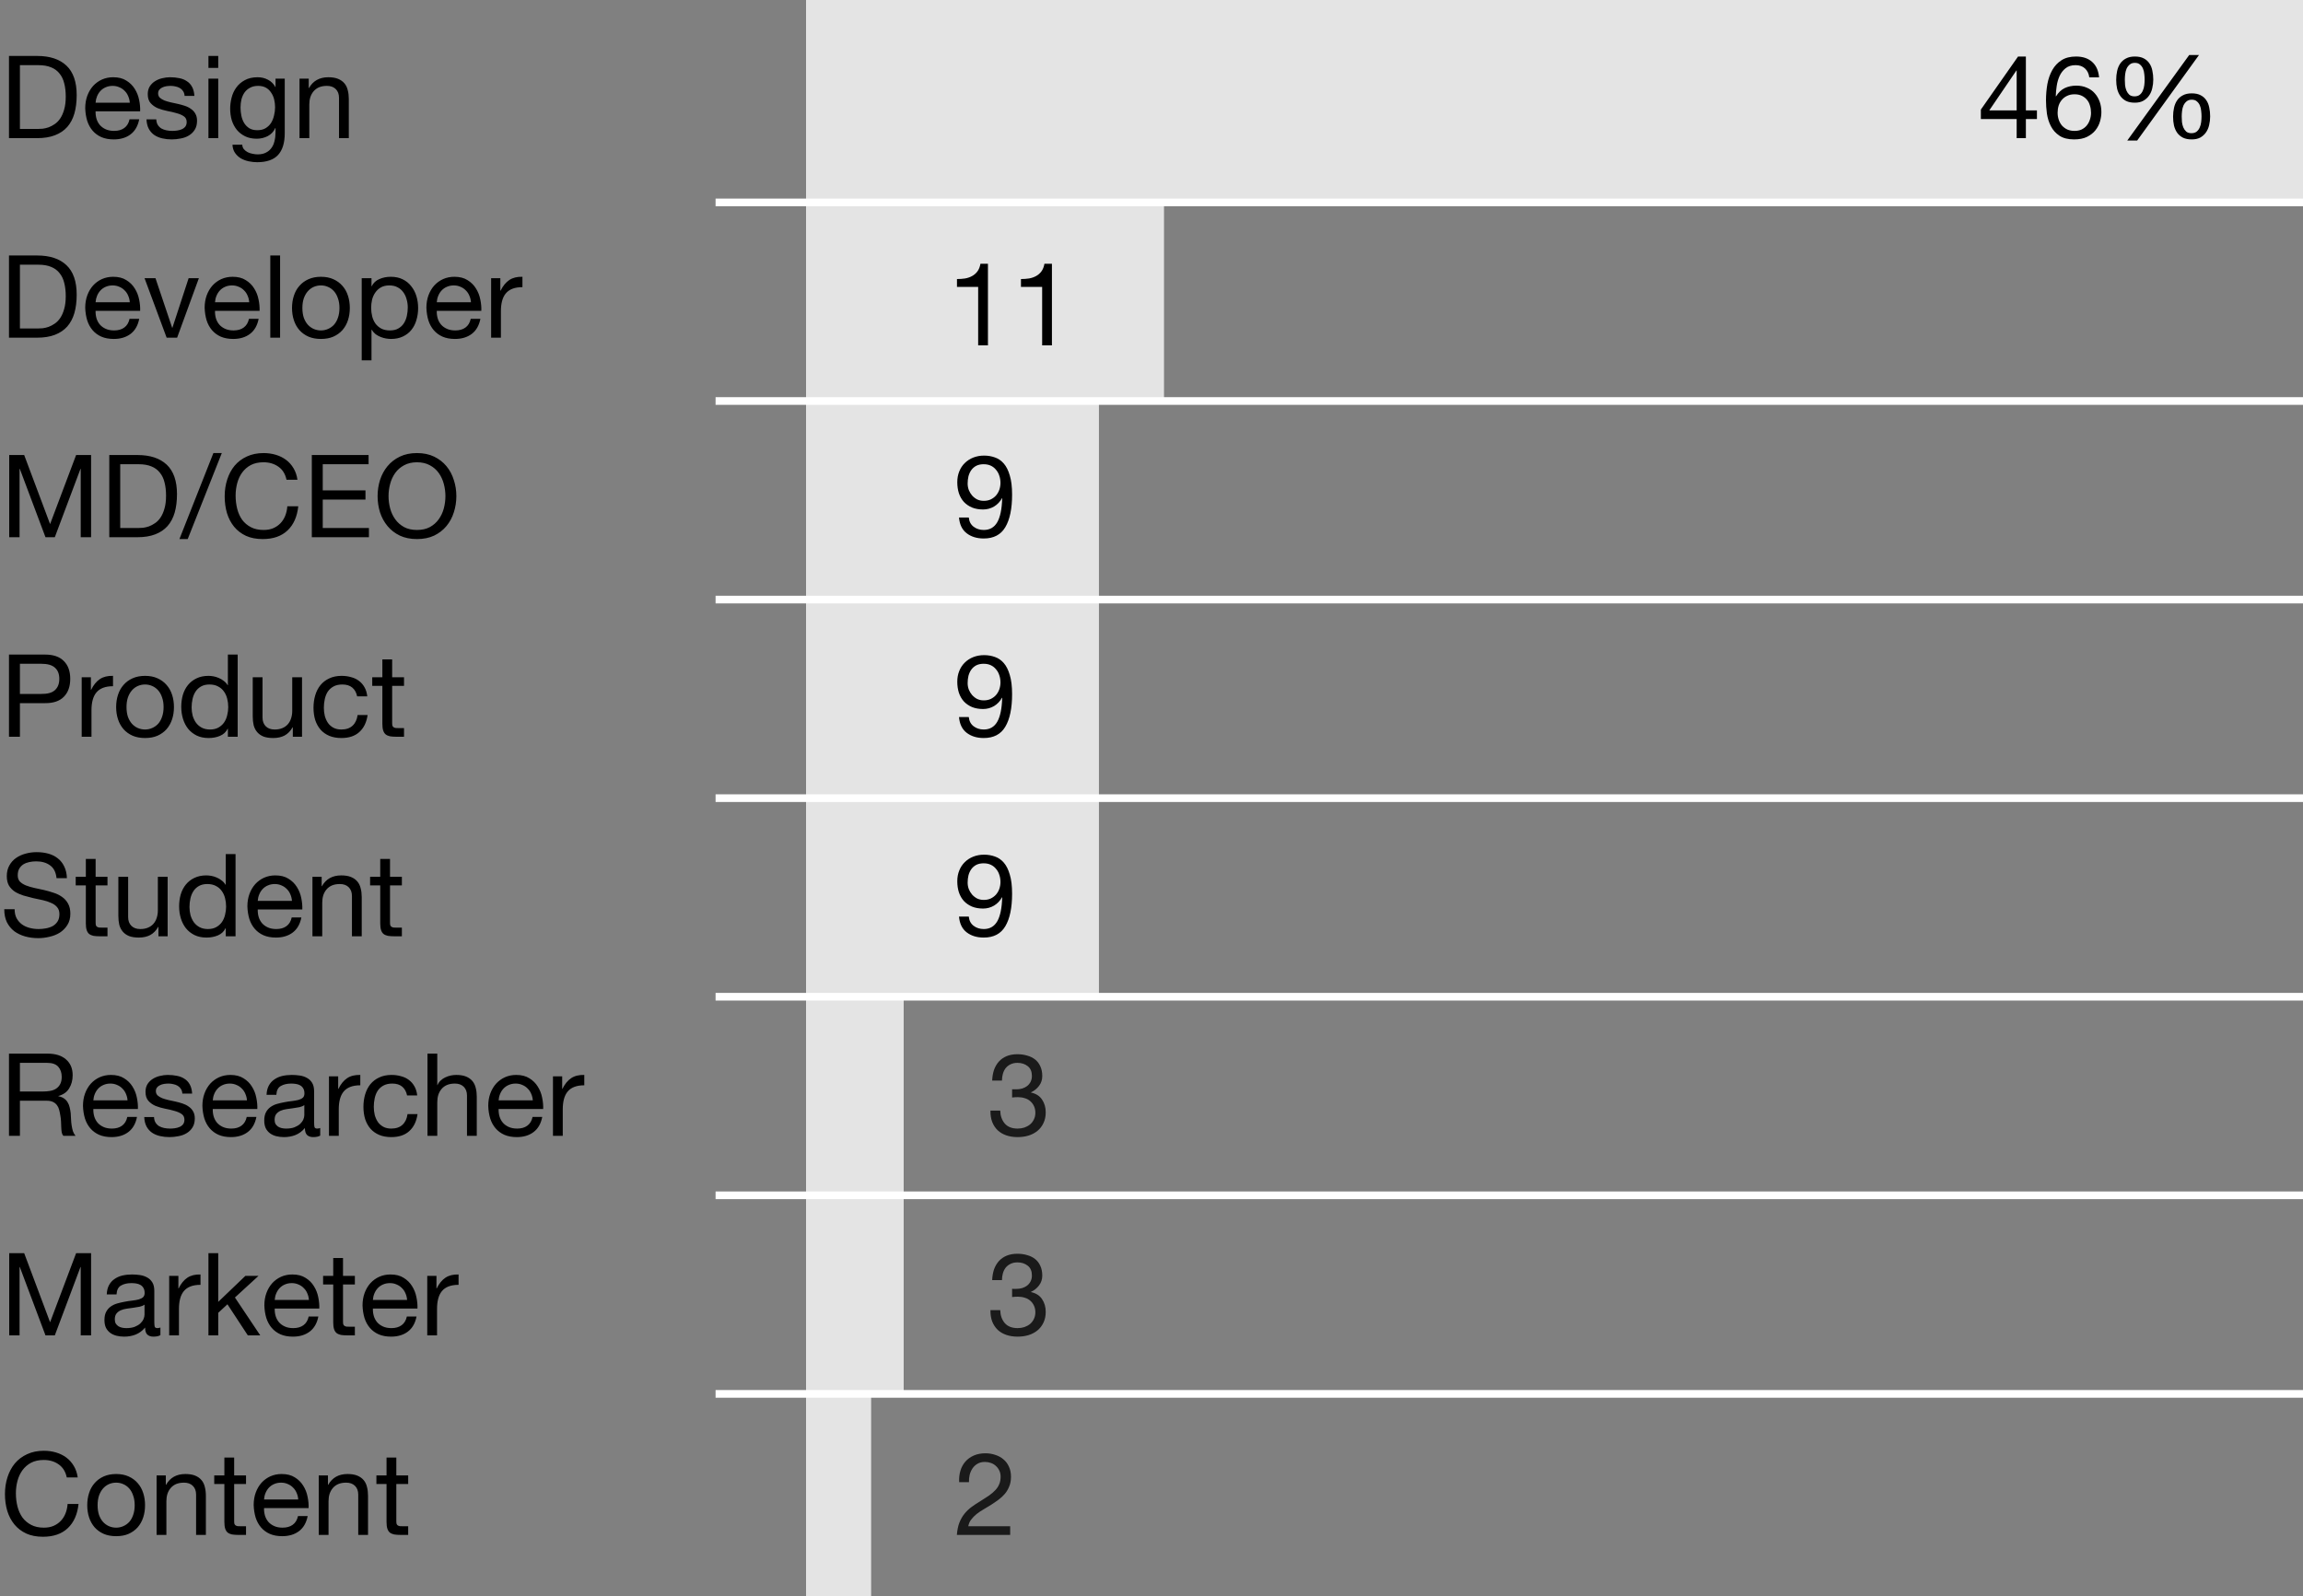
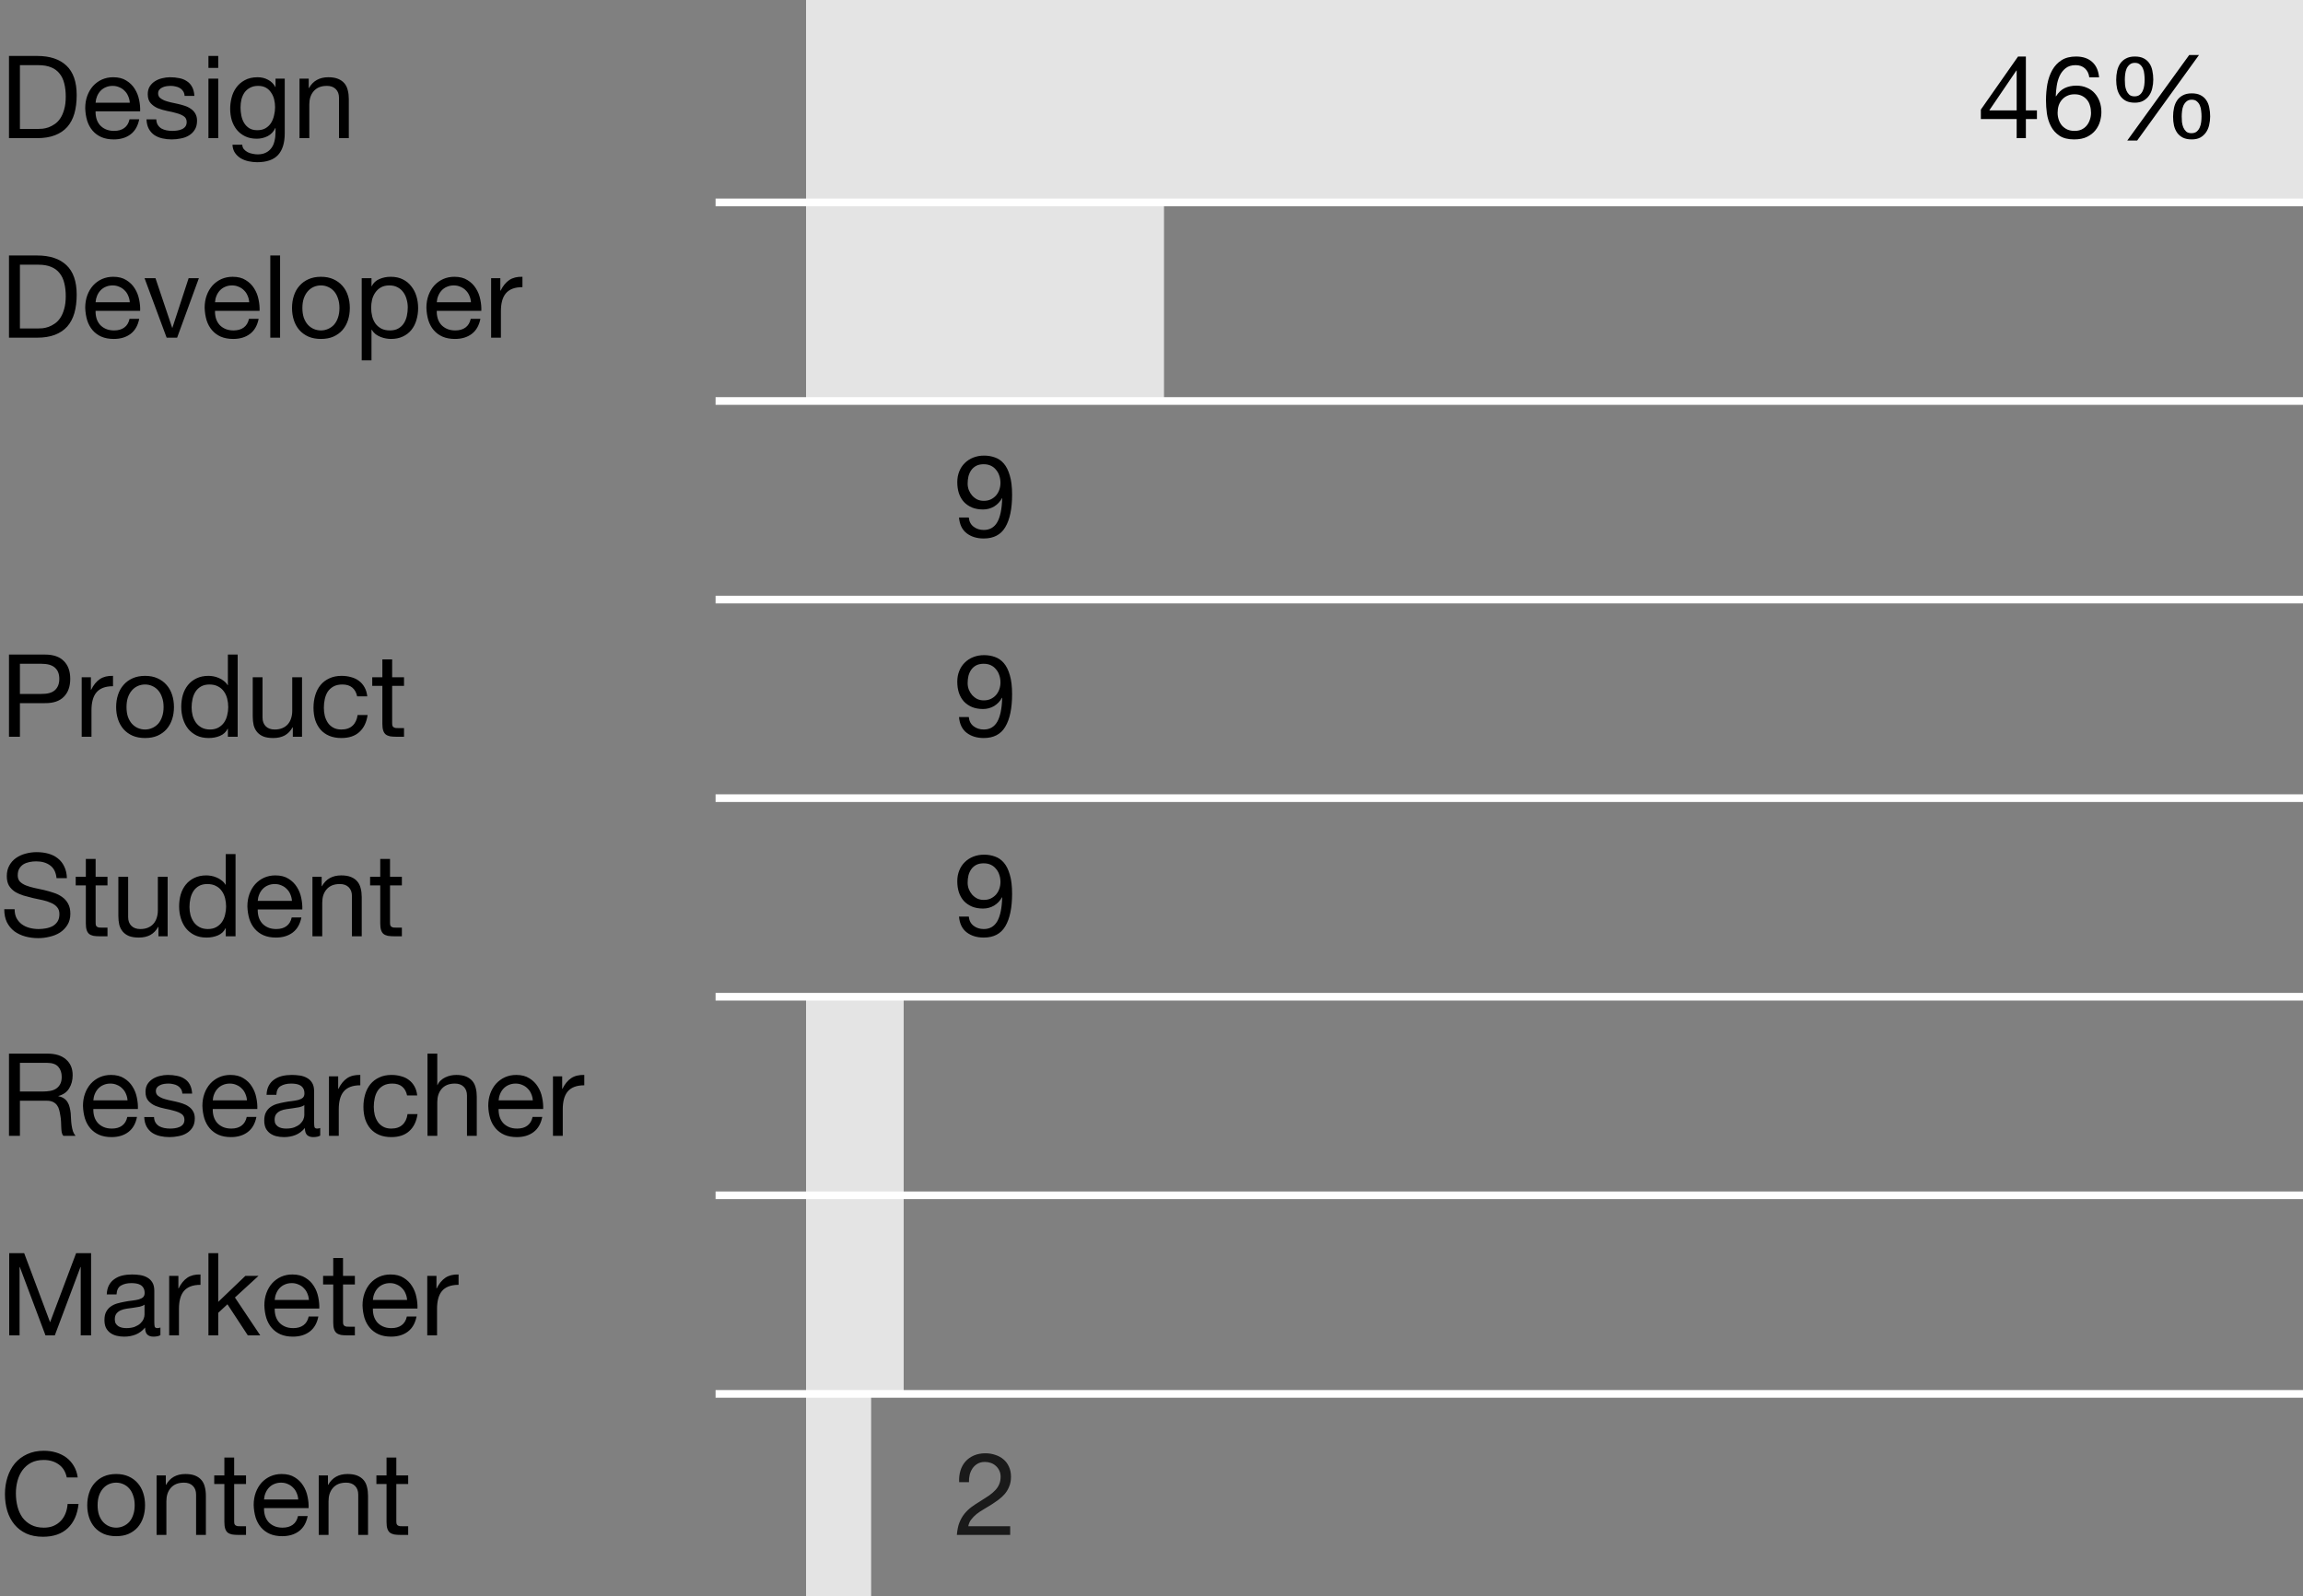
<svg xmlns="http://www.w3.org/2000/svg" xmlns:xlink="http://www.w3.org/1999/xlink" width="300" height="208" viewBox="0 0 300 208" version="1.1">
  <rect x="0" y="0" width="300" height="208" fill="#808080" stroke="none" />
  <title>Job titles</title>
  <desc>Created using Figma</desc>
  <g id="Canvas" transform="translate(-6 -435)">
    <g id="Job titles">
      <g id="Group">
        <g id="Group">
          <g id="Content">
            <use xlink:href="#path0_fill" transform="translate(6 617)" />
          </g>
          <g id="Rectangle 2">
            <use xlink:href="#path1_fill" transform="translate(111 617)" fill="#E4E4E4" />
          </g>
          <g id="2">
            <use xlink:href="#path2_fill" transform="translate(130.286 617)" fill="#000000" fill-opacity="0.8" />
          </g>
        </g>
        <g id="Group">
          <g id="Developer">
            <use xlink:href="#path3_fill" transform="translate(6 461)" />
          </g>
          <g id="Rectangle 2">
            <use xlink:href="#path4_fill" transform="translate(111 461)" fill="#E4E4E4" />
          </g>
          <g id="11">
            <use xlink:href="#path5_fill" transform="translate(128.143 462)" />
          </g>
        </g>
        <g id="Group">
          <g id="MD/CEO">
            <use xlink:href="#path6_fill" transform="translate(6 487)" />
          </g>
          <g id="Rectangle 2">
            <use xlink:href="#path7_fill" transform="translate(111 487)" fill="#E4E4E4" />
          </g>
          <g id="9">
            <use xlink:href="#path8_fill" transform="translate(120.643 487)" />
          </g>
        </g>
        <g id="Group">
          <g id="Product">
            <use xlink:href="#path9_fill" transform="translate(6 513)" />
          </g>
          <g id="Rectangle 2">
            <use xlink:href="#path7_fill" transform="translate(111 513)" fill="#E4E4E4" />
          </g>
          <g id="9">
            <use xlink:href="#path8_fill" transform="translate(120.643 513)" />
          </g>
        </g>
        <g id="Group">
          <g id="Student">
            <use xlink:href="#path10_fill" transform="translate(6 539)" />
          </g>
          <g id="Rectangle 2">
            <use xlink:href="#path7_fill" transform="translate(111 539)" fill="#E4E4E4" />
          </g>
          <g id="9">
            <use xlink:href="#path8_fill" transform="translate(120.643 539)" />
          </g>
        </g>
        <g id="Group">
          <g id="Marketer">
            <use xlink:href="#path11_fill" transform="translate(6 591)" />
          </g>
          <g id="Rectangle 2">
            <use xlink:href="#path12_fill" transform="translate(111 591)" fill="#E4E4E4" />
          </g>
          <g id="3">
            <use xlink:href="#path13_fill" transform="translate(134.571 591)" fill="#000000" fill-opacity="0.8" />
          </g>
        </g>
        <g id="Group">
          <g id="Researcher">
            <use xlink:href="#path14_fill" transform="translate(6 565)" />
          </g>
          <g id="3">
            <use xlink:href="#path13_fill" transform="translate(134.571 565)" fill="#000000" fill-opacity="0.8" />
          </g>
          <g id="Rectangle 2">
            <use xlink:href="#path12_fill" transform="translate(111 565)" fill="#E4E4E4" />
          </g>
        </g>
        <g id="Group">
          <g id="46">
            <use xlink:href="#path15_fill" transform="translate(110.879 435)" />
          </g>
          <g id="Design">
            <use xlink:href="#path16_fill" transform="translate(6 435)" />
          </g>
          <g id="Rectangle 2">
            <use xlink:href="#path17_fill" transform="translate(111 435)" fill="#E4E4E4" />
          </g>
          <g id="46%">
            <use xlink:href="#path18_fill" transform="translate(255.643 436)" />
          </g>
        </g>
        <g id="Group">
          <g id="Line 3">
            <use xlink:href="#path19_stroke" transform="translate(99.214 461.875)" fill="#FFFFFF" />
          </g>
          <g id="Line 3">
            <use xlink:href="#path19_stroke" transform="translate(99.214 487.75)" fill="#FFFFFF" />
          </g>
          <g id="Line 3">
            <use xlink:href="#path19_stroke" transform="translate(99.214 513.625)" fill="#FFFFFF" />
          </g>
          <g id="Line 3">
            <use xlink:href="#path19_stroke" transform="translate(99.214 539.5)" fill="#FFFFFF" />
          </g>
          <g id="Line 3">
            <use xlink:href="#path19_stroke" transform="translate(99.214 565.375)" fill="#FFFFFF" />
          </g>
          <g id="Line 3">
            <use xlink:href="#path19_stroke" transform="translate(99.214 591.25)" fill="#FFFFFF" />
          </g>
          <g id="Line 3">
            <use xlink:href="#path19_stroke" transform="translate(99.214 617.125)" fill="#FFFFFF" />
          </g>
        </g>
      </g>
    </g>
  </g>
  <defs>
    <path id="path0_fill" d="M 8.7 10.515L 10.125 10.515C 10.045 9.945 9.875 9.445 9.615 9.015C 9.355 8.575 9.03 8.21 8.64 7.92C 8.25 7.63 7.805 7.41 7.305 7.26C 6.805 7.11 6.275 7.035 5.715 7.035C 4.895 7.035 4.165 7.185 3.525 7.485C 2.895 7.775 2.365 8.175 1.935 8.685C 1.515 9.195 1.195 9.795 0.975 10.485C 0.755 11.165 0.645 11.895 0.645 12.675C 0.645 13.455 0.745 14.185 0.945 14.865C 1.155 15.545 1.465 16.135 1.875 16.635C 2.285 17.135 2.8 17.53 3.42 17.82C 4.04 18.1 4.765 18.24 5.595 18.24C 6.965 18.24 8.045 17.865 8.835 17.115C 9.625 16.365 10.09 15.315 10.23 13.965L 8.805 13.965C 8.775 14.405 8.685 14.815 8.535 15.195C 8.385 15.575 8.175 15.905 7.905 16.185C 7.645 16.455 7.33 16.67 6.96 16.83C 6.6 16.98 6.185 17.055 5.715 17.055C 5.075 17.055 4.525 16.935 4.065 16.695C 3.605 16.455 3.225 16.135 2.925 15.735C 2.635 15.325 2.42 14.85 2.28 14.31C 2.14 13.76 2.07 13.18 2.07 12.57C 2.07 12.01 2.14 11.47 2.28 10.95C 2.42 10.43 2.635 9.97 2.925 9.57C 3.225 9.16 3.6 8.835 4.05 8.595C 4.51 8.355 5.06 8.235 5.7 8.235C 6.45 8.235 7.095 8.425 7.635 8.805C 8.185 9.185 8.54 9.755 8.7 10.515ZM 12.715 14.13C 12.715 13.66 12.775 13.245 12.895 12.885C 13.025 12.515 13.2 12.205 13.42 11.955C 13.64 11.705 13.895 11.515 14.185 11.385C 14.485 11.255 14.8 11.19 15.13 11.19C 15.46 11.19 15.77 11.255 16.06 11.385C 16.36 11.515 16.62 11.705 16.84 11.955C 17.06 12.205 17.23 12.515 17.35 12.885C 17.48 13.245 17.545 13.66 17.545 14.13C 17.545 14.6 17.48 15.02 17.35 15.39C 17.23 15.75 17.06 16.055 16.84 16.305C 16.62 16.545 16.36 16.73 16.06 16.86C 15.77 16.99 15.46 17.055 15.13 17.055C 14.8 17.055 14.485 16.99 14.185 16.86C 13.895 16.73 13.64 16.545 13.42 16.305C 13.2 16.055 13.025 15.75 12.895 15.39C 12.775 15.02 12.715 14.6 12.715 14.13ZM 11.365 14.13C 11.365 14.7 11.445 15.23 11.605 15.72C 11.765 16.21 12.005 16.64 12.325 17.01C 12.645 17.37 13.04 17.655 13.51 17.865C 13.98 18.065 14.52 18.165 15.13 18.165C 15.75 18.165 16.29 18.065 16.75 17.865C 17.22 17.655 17.615 17.37 17.935 17.01C 18.255 16.64 18.495 16.21 18.655 15.72C 18.815 15.23 18.895 14.7 18.895 14.13C 18.895 13.56 18.815 13.03 18.655 12.54C 18.495 12.04 18.255 11.61 17.935 11.25C 17.615 10.88 17.22 10.59 16.75 10.38C 16.29 10.17 15.75 10.065 15.13 10.065C 14.52 10.065 13.98 10.17 13.51 10.38C 13.04 10.59 12.645 10.88 12.325 11.25C 12.005 11.61 11.765 12.04 11.605 12.54C 11.445 13.03 11.365 13.56 11.365 14.13ZM 20.398 10.245L 20.398 18L 21.674 18L 21.674 13.62C 21.674 13.27 21.718 12.95 21.808 12.66C 21.909 12.36 22.053 12.1 22.244 11.88C 22.433 11.66 22.669 11.49 22.948 11.37C 23.238 11.25 23.578 11.19 23.968 11.19C 24.459 11.19 24.843 11.33 25.123 11.61C 25.404 11.89 25.544 12.27 25.544 12.75L 25.544 18L 26.819 18L 26.819 12.9C 26.819 12.48 26.773 12.1 26.683 11.76C 26.604 11.41 26.459 11.11 26.248 10.86C 26.038 10.61 25.764 10.415 25.424 10.275C 25.084 10.135 24.659 10.065 24.148 10.065C 22.998 10.065 22.159 10.535 21.628 11.475L 21.599 11.475L 21.599 10.245L 20.398 10.245ZM 30.503 10.245L 30.503 7.92L 29.228 7.92L 29.228 10.245L 27.908 10.245L 27.908 11.37L 29.228 11.37L 29.228 16.305C 29.228 16.665 29.263 16.955 29.333 17.175C 29.403 17.395 29.508 17.565 29.648 17.685C 29.798 17.805 29.988 17.89 30.218 17.94C 30.458 17.98 30.743 18 31.073 18L 32.048 18L 32.048 16.875L 31.463 16.875C 31.263 16.875 31.098 16.87 30.968 16.86C 30.848 16.84 30.753 16.805 30.683 16.755C 30.613 16.705 30.563 16.635 30.533 16.545C 30.513 16.455 30.503 16.335 30.503 16.185L 30.503 11.37L 32.048 11.37L 32.048 10.245L 30.503 10.245ZM 38.85 13.38L 34.395 13.38C 34.415 13.08 34.48 12.8 34.59 12.54C 34.7 12.27 34.85 12.035 35.04 11.835C 35.23 11.635 35.455 11.48 35.715 11.37C 35.985 11.25 36.285 11.19 36.615 11.19C 36.935 11.19 37.225 11.25 37.485 11.37C 37.755 11.48 37.985 11.635 38.175 11.835C 38.375 12.025 38.53 12.255 38.64 12.525C 38.76 12.795 38.83 13.08 38.85 13.38ZM 40.08 15.54L 38.82 15.54C 38.71 16.05 38.48 16.43 38.13 16.68C 37.79 16.93 37.35 17.055 36.81 17.055C 36.39 17.055 36.025 16.985 35.715 16.845C 35.405 16.705 35.15 16.52 34.95 16.29C 34.75 16.05 34.605 15.78 34.515 15.48C 34.425 15.17 34.385 14.845 34.395 14.505L 40.2 14.505C 40.22 14.035 40.175 13.54 40.065 13.02C 39.965 12.5 39.775 12.02 39.495 11.58C 39.225 11.14 38.86 10.78 38.4 10.5C 37.95 10.21 37.38 10.065 36.69 10.065C 36.16 10.065 35.67 10.165 35.22 10.365C 34.78 10.565 34.395 10.845 34.065 11.205C 33.745 11.565 33.495 11.99 33.315 12.48C 33.135 12.97 33.045 13.51 33.045 14.1C 33.065 14.69 33.15 15.235 33.3 15.735C 33.46 16.235 33.695 16.665 34.005 17.025C 34.315 17.385 34.695 17.665 35.145 17.865C 35.605 18.065 36.145 18.165 36.765 18.165C 37.645 18.165 38.375 17.945 38.955 17.505C 39.535 17.065 39.91 16.41 40.08 15.54ZM 41.522 10.245L 41.522 18L 42.797 18L 42.797 13.62C 42.797 13.27 42.842 12.95 42.931 12.66C 43.032 12.36 43.176 12.1 43.367 11.88C 43.556 11.66 43.791 11.49 44.072 11.37C 44.361 11.25 44.702 11.19 45.092 11.19C 45.581 11.19 45.967 11.33 46.246 11.61C 46.526 11.89 46.666 12.27 46.666 12.75L 46.666 18L 47.941 18L 47.941 12.9C 47.941 12.48 47.897 12.1 47.806 11.76C 47.727 11.41 47.581 11.11 47.371 10.86C 47.161 10.61 46.886 10.415 46.547 10.275C 46.206 10.135 45.782 10.065 45.272 10.065C 44.121 10.065 43.282 10.535 42.752 11.475L 42.721 11.475L 42.721 10.245L 41.522 10.245ZM 51.627 10.245L 51.627 7.92L 50.352 7.92L 50.352 10.245L 49.032 10.245L 49.032 11.37L 50.352 11.37L 50.352 16.305C 50.352 16.665 50.386 16.955 50.456 17.175C 50.526 17.395 50.632 17.565 50.772 17.685C 50.922 17.805 51.111 17.89 51.342 17.94C 51.581 17.98 51.867 18 52.197 18L 53.172 18L 53.172 16.875L 52.587 16.875C 52.386 16.875 52.221 16.87 52.092 16.86C 51.971 16.84 51.877 16.805 51.806 16.755C 51.736 16.705 51.687 16.635 51.657 16.545C 51.636 16.455 51.627 16.335 51.627 16.185L 51.627 11.37L 53.172 11.37L 53.172 10.245L 51.627 10.245Z" />
    <path id="path1_fill" d="M 0 0L 8.478 0L 8.478 26L 0 26L 0 0Z" />
    <path id="path2_fill" d="M 0.66 11.13L 1.935 11.13C 1.925 10.81 1.955 10.495 2.025 10.185C 2.105 9.865 2.23 9.58 2.4 9.33C 2.57 9.08 2.785 8.88 3.045 8.73C 3.315 8.57 3.635 8.49 4.005 8.49C 4.285 8.49 4.55 8.535 4.8 8.625C 5.05 8.715 5.265 8.845 5.445 9.015C 5.635 9.185 5.785 9.39 5.895 9.63C 6.005 9.86 6.06 10.12 6.06 10.41C 6.06 10.78 6 11.105 5.88 11.385C 5.77 11.665 5.6 11.925 5.37 12.165C 5.15 12.405 4.87 12.645 4.53 12.885C 4.19 13.115 3.795 13.37 3.345 13.65C 2.975 13.87 2.62 14.105 2.28 14.355C 1.94 14.605 1.635 14.895 1.365 15.225C 1.095 15.555 0.87 15.945 0.69 16.395C 0.52 16.835 0.41 17.37 0.36 18L 7.305 18L 7.305 16.875L 1.845 16.875C 1.905 16.545 2.03 16.255 2.22 16.005C 2.42 15.745 2.655 15.505 2.925 15.285C 3.205 15.065 3.51 14.86 3.84 14.67C 4.17 14.47 4.5 14.27 4.83 14.07C 5.16 13.86 5.48 13.64 5.79 13.41C 6.1 13.18 6.375 12.925 6.615 12.645C 6.855 12.355 7.045 12.03 7.185 11.67C 7.335 11.31 7.41 10.895 7.41 10.425C 7.41 9.925 7.32 9.485 7.14 9.105C 6.97 8.725 6.735 8.41 6.435 8.16C 6.135 7.9 5.78 7.705 5.37 7.575C 4.97 7.435 4.54 7.365 4.08 7.365C 3.52 7.365 3.02 7.46 2.58 7.65C 2.14 7.84 1.77 8.105 1.47 8.445C 1.18 8.775 0.965 9.17 0.825 9.63C 0.685 10.09 0.63 10.59 0.66 11.13Z" />
    <path id="path3_fill" d="M 2.595 16.8L 2.595 8.49L 4.995 8.49C 5.655 8.49 6.21 8.585 6.66 8.775C 7.11 8.955 7.475 9.225 7.755 9.585C 8.045 9.935 8.25 10.365 8.37 10.875C 8.5 11.375 8.565 11.945 8.565 12.585C 8.565 13.245 8.495 13.81 8.355 14.28C 8.225 14.74 8.055 15.125 7.845 15.435C 7.635 15.745 7.395 15.99 7.125 16.17C 6.865 16.35 6.6 16.49 6.33 16.59C 6.06 16.68 5.805 16.74 5.565 16.77C 5.325 16.79 5.125 16.8 4.965 16.8L 2.595 16.8ZM 1.17 7.29L 1.17 18L 4.845 18C 5.735 18 6.505 17.875 7.155 17.625C 7.805 17.375 8.34 17.015 8.76 16.545C 9.18 16.065 9.49 15.48 9.69 14.79C 9.89 14.09 9.99 13.29 9.99 12.39C 9.99 10.67 9.545 9.39 8.655 8.55C 7.765 7.71 6.495 7.29 4.845 7.29L 1.17 7.29ZM 16.907 13.38L 12.451 13.38C 12.472 13.08 12.537 12.8 12.646 12.54C 12.757 12.27 12.906 12.035 13.097 11.835C 13.287 11.635 13.511 11.48 13.771 11.37C 14.041 11.25 14.341 11.19 14.671 11.19C 14.992 11.19 15.281 11.25 15.541 11.37C 15.812 11.48 16.041 11.635 16.232 11.835C 16.431 12.025 16.587 12.255 16.697 12.525C 16.817 12.795 16.887 13.08 16.907 13.38ZM 18.137 15.54L 16.877 15.54C 16.767 16.05 16.537 16.43 16.186 16.68C 15.847 16.93 15.406 17.055 14.867 17.055C 14.447 17.055 14.082 16.985 13.771 16.845C 13.461 16.705 13.207 16.52 13.007 16.29C 12.806 16.05 12.662 15.78 12.572 15.48C 12.482 15.17 12.441 14.845 12.451 14.505L 18.256 14.505C 18.276 14.035 18.232 13.54 18.122 13.02C 18.021 12.5 17.831 12.02 17.552 11.58C 17.282 11.14 16.916 10.78 16.456 10.5C 16.006 10.21 15.437 10.065 14.746 10.065C 14.216 10.065 13.726 10.165 13.277 10.365C 12.836 10.565 12.451 10.845 12.121 11.205C 11.802 11.565 11.552 11.99 11.371 12.48C 11.191 12.97 11.101 13.51 11.101 14.1C 11.121 14.69 11.207 15.235 11.357 15.735C 11.517 16.235 11.752 16.665 12.062 17.025C 12.371 17.385 12.752 17.665 13.201 17.865C 13.662 18.065 14.201 18.165 14.822 18.165C 15.701 18.165 16.431 17.945 17.012 17.505C 17.591 17.065 17.966 16.41 18.137 15.54ZM 23.073 18L 25.908 10.245L 24.573 10.245L 22.458 16.71L 22.428 16.71L 20.253 10.245L 18.828 10.245L 21.708 18L 23.073 18ZM 32.463 13.38L 28.008 13.38C 28.028 13.08 28.093 12.8 28.203 12.54C 28.313 12.27 28.463 12.035 28.653 11.835C 28.843 11.635 29.068 11.48 29.328 11.37C 29.598 11.25 29.898 11.19 30.228 11.19C 30.548 11.19 30.838 11.25 31.098 11.37C 31.368 11.48 31.598 11.635 31.788 11.835C 31.988 12.025 32.143 12.255 32.253 12.525C 32.373 12.795 32.443 13.08 32.463 13.38ZM 33.693 15.54L 32.433 15.54C 32.323 16.05 32.093 16.43 31.743 16.68C 31.403 16.93 30.963 17.055 30.423 17.055C 30.003 17.055 29.638 16.985 29.328 16.845C 29.018 16.705 28.763 16.52 28.563 16.29C 28.363 16.05 28.218 15.78 28.128 15.48C 28.038 15.17 27.998 14.845 28.008 14.505L 33.813 14.505C 33.833 14.035 33.788 13.54 33.678 13.02C 33.578 12.5 33.388 12.02 33.108 11.58C 32.838 11.14 32.473 10.78 32.013 10.5C 31.563 10.21 30.993 10.065 30.303 10.065C 29.773 10.065 29.283 10.165 28.833 10.365C 28.393 10.565 28.008 10.845 27.678 11.205C 27.358 11.565 27.108 11.99 26.928 12.48C 26.748 12.97 26.658 13.51 26.658 14.1C 26.678 14.69 26.763 15.235 26.913 15.735C 27.073 16.235 27.308 16.665 27.618 17.025C 27.928 17.385 28.308 17.665 28.758 17.865C 29.218 18.065 29.758 18.165 30.378 18.165C 31.258 18.165 31.988 17.945 32.568 17.505C 33.148 17.065 33.523 16.41 33.693 15.54ZM 35.21 7.29L 35.21 18L 36.485 18L 36.485 7.29L 35.21 7.29ZM 39.39 14.13C 39.39 13.66 39.45 13.245 39.57 12.885C 39.7 12.515 39.875 12.205 40.095 11.955C 40.315 11.705 40.57 11.515 40.86 11.385C 41.16 11.255 41.475 11.19 41.805 11.19C 42.135 11.19 42.445 11.255 42.735 11.385C 43.035 11.515 43.295 11.705 43.515 11.955C 43.735 12.205 43.905 12.515 44.025 12.885C 44.155 13.245 44.22 13.66 44.22 14.13C 44.22 14.6 44.155 15.02 44.025 15.39C 43.905 15.75 43.735 16.055 43.515 16.305C 43.295 16.545 43.035 16.73 42.735 16.86C 42.445 16.99 42.135 17.055 41.805 17.055C 41.475 17.055 41.16 16.99 40.86 16.86C 40.57 16.73 40.315 16.545 40.095 16.305C 39.875 16.055 39.7 15.75 39.57 15.39C 39.45 15.02 39.39 14.6 39.39 14.13ZM 38.04 14.13C 38.04 14.7 38.12 15.23 38.28 15.72C 38.44 16.21 38.68 16.64 39 17.01C 39.32 17.37 39.715 17.655 40.185 17.865C 40.655 18.065 41.195 18.165 41.805 18.165C 42.425 18.165 42.965 18.065 43.425 17.865C 43.895 17.655 44.29 17.37 44.61 17.01C 44.93 16.64 45.17 16.21 45.33 15.72C 45.49 15.23 45.57 14.7 45.57 14.13C 45.57 13.56 45.49 13.03 45.33 12.54C 45.17 12.04 44.93 11.61 44.61 11.25C 44.29 10.88 43.895 10.59 43.425 10.38C 42.965 10.17 42.425 10.065 41.805 10.065C 41.195 10.065 40.655 10.17 40.185 10.38C 39.715 10.59 39.32 10.88 39 11.25C 38.68 11.61 38.44 12.04 38.28 12.54C 38.12 13.03 38.04 13.56 38.04 14.13ZM 47.118 10.245L 47.118 20.955L 48.393 20.955L 48.393 16.965L 48.423 16.965C 48.563 17.195 48.733 17.39 48.933 17.55C 49.143 17.7 49.363 17.82 49.593 17.91C 49.823 18 50.053 18.065 50.283 18.105C 50.523 18.145 50.738 18.165 50.928 18.165C 51.518 18.165 52.033 18.06 52.473 17.85C 52.923 17.64 53.293 17.355 53.583 16.995C 53.883 16.625 54.103 16.195 54.243 15.705C 54.393 15.215 54.468 14.695 54.468 14.145C 54.468 13.595 54.393 13.075 54.243 12.585C 54.093 12.095 53.868 11.665 53.568 11.295C 53.278 10.915 52.908 10.615 52.458 10.395C 52.018 10.175 51.498 10.065 50.898 10.065C 50.358 10.065 49.863 10.165 49.413 10.365C 48.963 10.555 48.633 10.865 48.423 11.295L 48.393 11.295L 48.393 10.245L 47.118 10.245ZM 53.118 14.055C 53.118 14.435 53.078 14.805 52.998 15.165C 52.918 15.525 52.788 15.845 52.608 16.125C 52.428 16.405 52.188 16.63 51.888 16.8C 51.598 16.97 51.233 17.055 50.793 17.055C 50.353 17.055 49.978 16.975 49.668 16.815C 49.358 16.645 49.103 16.425 48.903 16.155C 48.713 15.885 48.573 15.575 48.483 15.225C 48.393 14.865 48.348 14.495 48.348 14.115C 48.348 13.755 48.388 13.4 48.468 13.05C 48.558 12.7 48.698 12.39 48.888 12.12C 49.078 11.84 49.323 11.615 49.623 11.445C 49.923 11.275 50.288 11.19 50.718 11.19C 51.128 11.19 51.483 11.27 51.783 11.43C 52.093 11.59 52.343 11.805 52.533 12.075C 52.733 12.345 52.878 12.655 52.968 13.005C 53.068 13.345 53.118 13.695 53.118 14.055ZM 61.35 13.38L 56.895 13.38C 56.915 13.08 56.98 12.8 57.09 12.54C 57.2 12.27 57.35 12.035 57.54 11.835C 57.73 11.635 57.955 11.48 58.215 11.37C 58.485 11.25 58.785 11.19 59.115 11.19C 59.435 11.19 59.725 11.25 59.985 11.37C 60.255 11.48 60.485 11.635 60.675 11.835C 60.875 12.025 61.03 12.255 61.14 12.525C 61.26 12.795 61.33 13.08 61.35 13.38ZM 62.58 15.54L 61.32 15.54C 61.21 16.05 60.98 16.43 60.63 16.68C 60.29 16.93 59.85 17.055 59.31 17.055C 58.89 17.055 58.525 16.985 58.215 16.845C 57.905 16.705 57.65 16.52 57.45 16.29C 57.25 16.05 57.105 15.78 57.015 15.48C 56.925 15.17 56.885 14.845 56.895 14.505L 62.7 14.505C 62.72 14.035 62.675 13.54 62.565 13.02C 62.465 12.5 62.275 12.02 61.995 11.58C 61.725 11.14 61.36 10.78 60.9 10.5C 60.45 10.21 59.88 10.065 59.19 10.065C 58.66 10.065 58.17 10.165 57.72 10.365C 57.28 10.565 56.895 10.845 56.565 11.205C 56.245 11.565 55.995 11.99 55.815 12.48C 55.635 12.97 55.545 13.51 55.545 14.1C 55.565 14.69 55.65 15.235 55.8 15.735C 55.96 16.235 56.195 16.665 56.505 17.025C 56.815 17.385 57.195 17.665 57.645 17.865C 58.105 18.065 58.645 18.165 59.265 18.165C 60.145 18.165 60.875 17.945 61.455 17.505C 62.035 17.065 62.41 16.41 62.58 15.54ZM 63.977 10.245L 63.977 18L 65.251 18L 65.251 14.55C 65.251 14.05 65.302 13.61 65.401 13.23C 65.501 12.84 65.662 12.51 65.882 12.24C 66.102 11.97 66.391 11.765 66.751 11.625C 67.112 11.485 67.546 11.415 68.056 11.415L 68.056 10.065C 67.367 10.045 66.796 10.185 66.347 10.485C 65.897 10.785 65.516 11.25 65.207 11.88L 65.177 11.88L 65.177 10.245L 63.977 10.245Z" />
    <path id="path4_fill" d="M 0 0L 46.63 0L 46.63 26L 0 26L 0 0Z" />
-     <path id="path5_fill" d="M 6.552 18L 6.552 7.365L 5.577 7.365C 5.507 7.765 5.377 8.095 5.187 8.355C 4.997 8.615 4.762 8.82 4.482 8.97C 4.212 9.12 3.907 9.225 3.567 9.285C 3.227 9.335 2.877 9.36 2.517 9.36L 2.517 10.38L 5.277 10.38L 5.277 18L 6.552 18ZM 14.887 18L 14.887 7.365L 13.912 7.365C 13.842 7.765 13.712 8.095 13.522 8.355C 13.332 8.615 13.097 8.82 12.817 8.97C 12.547 9.12 12.242 9.225 11.902 9.285C 11.562 9.335 11.212 9.36 10.852 9.36L 10.852 10.38L 13.612 10.38L 13.612 18L 14.887 18Z" />
-     <path id="path6_fill" d="M 1.2 7.29L 1.2 18L 2.55 18L 2.55 9.09L 2.58 9.09L 5.925 18L 7.14 18L 10.485 9.09L 10.515 9.09L 10.515 18L 11.865 18L 11.865 7.29L 9.915 7.29L 6.525 16.29L 3.15 7.29L 1.2 7.29ZM 15.661 16.8L 15.661 8.49L 18.061 8.49C 18.721 8.49 19.276 8.585 19.726 8.775C 20.176 8.955 20.541 9.225 20.821 9.585C 21.111 9.935 21.316 10.365 21.436 10.875C 21.566 11.375 21.631 11.945 21.631 12.585C 21.631 13.245 21.561 13.81 21.421 14.28C 21.291 14.74 21.121 15.125 20.911 15.435C 20.701 15.745 20.461 15.99 20.191 16.17C 19.931 16.35 19.666 16.49 19.396 16.59C 19.126 16.68 18.871 16.74 18.631 16.77C 18.391 16.79 18.191 16.8 18.031 16.8L 15.661 16.8ZM 14.236 7.29L 14.236 18L 17.911 18C 18.801 18 19.571 17.875 20.221 17.625C 20.871 17.375 21.406 17.015 21.826 16.545C 22.246 16.065 22.556 15.48 22.756 14.79C 22.956 14.09 23.056 13.29 23.056 12.39C 23.056 10.67 22.611 9.39 21.721 8.55C 20.831 7.71 19.561 7.29 17.911 7.29L 14.236 7.29ZM 27.798 7.035L 23.373 18.24L 24.453 18.24L 28.893 7.035L 27.798 7.035ZM 37.323 10.515L 38.748 10.515C 38.668 9.945 38.498 9.445 38.238 9.015C 37.978 8.575 37.653 8.21 37.263 7.92C 36.873 7.63 36.428 7.41 35.928 7.26C 35.428 7.11 34.898 7.035 34.338 7.035C 33.518 7.035 32.788 7.185 32.148 7.485C 31.518 7.775 30.988 8.175 30.558 8.685C 30.138 9.195 29.818 9.795 29.598 10.485C 29.378 11.165 29.268 11.895 29.268 12.675C 29.268 13.455 29.368 14.185 29.568 14.865C 29.778 15.545 30.088 16.135 30.498 16.635C 30.908 17.135 31.423 17.53 32.043 17.82C 32.663 18.1 33.388 18.24 34.218 18.24C 35.588 18.24 36.668 17.865 37.458 17.115C 38.248 16.365 38.713 15.315 38.853 13.965L 37.428 13.965C 37.398 14.405 37.308 14.815 37.158 15.195C 37.008 15.575 36.798 15.905 36.528 16.185C 36.268 16.455 35.953 16.67 35.583 16.83C 35.223 16.98 34.808 17.055 34.338 17.055C 33.698 17.055 33.148 16.935 32.688 16.695C 32.228 16.455 31.848 16.135 31.548 15.735C 31.258 15.325 31.043 14.85 30.903 14.31C 30.763 13.76 30.693 13.18 30.693 12.57C 30.693 12.01 30.763 11.47 30.903 10.95C 31.043 10.43 31.258 9.97 31.548 9.57C 31.848 9.16 32.223 8.835 32.673 8.595C 33.133 8.355 33.683 8.235 34.323 8.235C 35.073 8.235 35.718 8.425 36.258 8.805C 36.808 9.185 37.163 9.755 37.323 10.515ZM 40.618 7.29L 40.618 18L 48.058 18L 48.058 16.8L 42.043 16.8L 42.043 13.095L 47.608 13.095L 47.608 11.895L 42.043 11.895L 42.043 8.49L 48.013 8.49L 48.013 7.29L 40.618 7.29ZM 50.613 12.645C 50.613 12.105 50.683 11.575 50.823 11.055C 50.963 10.525 51.183 10.05 51.483 9.63C 51.783 9.21 52.168 8.875 52.638 8.625C 53.108 8.365 53.668 8.235 54.318 8.235C 54.968 8.235 55.528 8.365 55.998 8.625C 56.468 8.875 56.853 9.21 57.153 9.63C 57.453 10.05 57.673 10.525 57.813 11.055C 57.953 11.575 58.023 12.105 58.023 12.645C 58.023 13.185 57.953 13.72 57.813 14.25C 57.673 14.77 57.453 15.24 57.153 15.66C 56.853 16.08 56.468 16.42 55.998 16.68C 55.528 16.93 54.968 17.055 54.318 17.055C 53.668 17.055 53.108 16.93 52.638 16.68C 52.168 16.42 51.783 16.08 51.483 15.66C 51.183 15.24 50.963 14.77 50.823 14.25C 50.683 13.72 50.613 13.185 50.613 12.645ZM 49.188 12.645C 49.188 13.375 49.293 14.08 49.503 14.76C 49.723 15.43 50.048 16.025 50.478 16.545C 50.908 17.065 51.443 17.48 52.083 17.79C 52.723 18.09 53.468 18.24 54.318 18.24C 55.168 18.24 55.913 18.09 56.553 17.79C 57.193 17.48 57.728 17.065 58.158 16.545C 58.588 16.025 58.908 15.43 59.118 14.76C 59.338 14.08 59.448 13.375 59.448 12.645C 59.448 11.915 59.338 11.215 59.118 10.545C 58.908 9.865 58.588 9.265 58.158 8.745C 57.728 8.225 57.193 7.81 56.553 7.5C 55.913 7.19 55.168 7.035 54.318 7.035C 53.468 7.035 52.723 7.19 52.083 7.5C 51.443 7.81 50.908 8.225 50.478 8.745C 50.048 9.265 49.723 9.865 49.503 10.545C 49.293 11.215 49.188 11.915 49.188 12.645Z" />
-     <path id="path7_fill" d="M 0 0L 38.152 0L 38.152 26L 0 26L 0 0Z" />
    <path id="path8_fill" d="M 11.557 15.435L 10.282 15.435C 10.362 16.355 10.697 17.04 11.287 17.49C 11.877 17.94 12.617 18.165 13.507 18.165C 14.797 18.165 15.732 17.675 16.312 16.695C 16.902 15.705 17.197 14.29 17.197 12.45C 17.197 11.44 17.097 10.61 16.897 9.96C 16.707 9.3 16.447 8.78 16.117 8.4C 15.787 8.02 15.402 7.755 14.962 7.605C 14.522 7.445 14.052 7.365 13.552 7.365C 13.042 7.365 12.572 7.45 12.142 7.62C 11.712 7.79 11.342 8.03 11.032 8.34C 10.722 8.64 10.482 9.005 10.312 9.435C 10.142 9.855 10.057 10.32 10.057 10.83C 10.057 11.35 10.127 11.83 10.267 12.27C 10.417 12.71 10.632 13.085 10.912 13.395C 11.202 13.705 11.557 13.95 11.977 14.13C 12.397 14.3 12.877 14.385 13.417 14.385C 13.937 14.385 14.417 14.255 14.857 13.995C 15.297 13.725 15.637 13.365 15.877 12.915L 15.907 12.945C 15.867 14.335 15.652 15.37 15.262 16.05C 14.872 16.72 14.287 17.055 13.507 17.055C 12.997 17.055 12.557 16.915 12.187 16.635C 11.817 16.355 11.607 15.955 11.557 15.435ZM 15.682 10.92C 15.682 11.23 15.632 11.53 15.532 11.82C 15.432 12.1 15.287 12.35 15.097 12.57C 14.907 12.78 14.677 12.95 14.407 13.08C 14.137 13.2 13.837 13.26 13.507 13.26C 13.197 13.26 12.912 13.2 12.652 13.08C 12.402 12.95 12.182 12.78 11.992 12.57C 11.812 12.36 11.667 12.12 11.557 11.85C 11.457 11.58 11.407 11.3 11.407 11.01C 11.407 10.68 11.442 10.365 11.512 10.065C 11.592 9.765 11.712 9.5 11.872 9.27C 12.042 9.03 12.257 8.84 12.517 8.7C 12.787 8.56 13.112 8.49 13.492 8.49C 13.852 8.49 14.167 8.555 14.437 8.685C 14.707 8.815 14.932 8.995 15.112 9.225C 15.302 9.445 15.442 9.7 15.532 9.99C 15.632 10.28 15.682 10.59 15.682 10.92Z" />
    <path id="path9_fill" d="M 2.595 12.42L 2.595 8.49L 5.385 8.49C 6.195 8.49 6.785 8.66 7.155 9C 7.535 9.33 7.725 9.815 7.725 10.455C 7.725 11.095 7.535 11.585 7.155 11.925C 6.785 12.265 6.195 12.43 5.385 12.42L 2.595 12.42ZM 1.17 7.29L 1.17 18L 2.595 18L 2.595 13.62L 5.865 13.62C 6.945 13.63 7.76 13.355 8.31 12.795C 8.87 12.235 9.15 11.455 9.15 10.455C 9.15 9.455 8.87 8.68 8.31 8.13C 7.76 7.57 6.945 7.29 5.865 7.29L 1.17 7.29ZM 10.642 10.245L 10.642 18L 11.917 18L 11.917 14.55C 11.917 14.05 11.967 13.61 12.067 13.23C 12.167 12.84 12.327 12.51 12.547 12.24C 12.767 11.97 13.057 11.765 13.417 11.625C 13.777 11.485 14.212 11.415 14.722 11.415L 14.722 10.065C 14.032 10.045 13.462 10.185 13.012 10.485C 12.562 10.785 12.182 11.25 11.872 11.88L 11.842 11.88L 11.842 10.245L 10.642 10.245ZM 16.48 14.13C 16.48 13.66 16.54 13.245 16.66 12.885C 16.79 12.515 16.965 12.205 17.185 11.955C 17.405 11.705 17.66 11.515 17.95 11.385C 18.25 11.255 18.565 11.19 18.895 11.19C 19.225 11.19 19.535 11.255 19.825 11.385C 20.125 11.515 20.385 11.705 20.605 11.955C 20.825 12.205 20.995 12.515 21.115 12.885C 21.245 13.245 21.31 13.66 21.31 14.13C 21.31 14.6 21.245 15.02 21.115 15.39C 20.995 15.75 20.825 16.055 20.605 16.305C 20.385 16.545 20.125 16.73 19.825 16.86C 19.535 16.99 19.225 17.055 18.895 17.055C 18.565 17.055 18.25 16.99 17.95 16.86C 17.66 16.73 17.405 16.545 17.185 16.305C 16.965 16.055 16.79 15.75 16.66 15.39C 16.54 15.02 16.48 14.6 16.48 14.13ZM 15.13 14.13C 15.13 14.7 15.21 15.23 15.37 15.72C 15.53 16.21 15.77 16.64 16.09 17.01C 16.41 17.37 16.805 17.655 17.275 17.865C 17.745 18.065 18.285 18.165 18.895 18.165C 19.515 18.165 20.055 18.065 20.515 17.865C 20.985 17.655 21.38 17.37 21.7 17.01C 22.02 16.64 22.26 16.21 22.42 15.72C 22.58 15.23 22.66 14.7 22.66 14.13C 22.66 13.56 22.58 13.03 22.42 12.54C 22.26 12.04 22.02 11.61 21.7 11.25C 21.38 10.88 20.985 10.59 20.515 10.38C 20.055 10.17 19.515 10.065 18.895 10.065C 18.285 10.065 17.745 10.17 17.275 10.38C 16.805 10.59 16.41 10.88 16.09 11.25C 15.77 11.61 15.53 12.04 15.37 12.54C 15.21 13.03 15.13 13.56 15.13 14.13ZM 24.961 14.19C 24.961 13.81 25.001 13.44 25.081 13.08C 25.161 12.72 25.291 12.4 25.471 12.12C 25.651 11.84 25.891 11.615 26.191 11.445C 26.491 11.275 26.856 11.19 27.286 11.19C 27.726 11.19 28.101 11.275 28.411 11.445C 28.721 11.605 28.971 11.82 29.161 12.09C 29.361 12.36 29.506 12.675 29.596 13.035C 29.686 13.385 29.731 13.75 29.731 14.13C 29.731 14.49 29.686 14.845 29.596 15.195C 29.516 15.545 29.381 15.86 29.191 16.14C 29.001 16.41 28.756 16.63 28.456 16.8C 28.156 16.97 27.791 17.055 27.361 17.055C 26.951 17.055 26.591 16.975 26.281 16.815C 25.981 16.655 25.731 16.44 25.531 16.17C 25.341 15.9 25.196 15.595 25.096 15.255C 25.006 14.905 24.961 14.55 24.961 14.19ZM 30.961 18L 30.961 7.29L 29.686 7.29L 29.686 11.28L 29.656 11.28C 29.516 11.05 29.341 10.86 29.131 10.71C 28.931 10.55 28.716 10.425 28.486 10.335C 28.256 10.235 28.026 10.165 27.796 10.125C 27.566 10.085 27.351 10.065 27.151 10.065C 26.561 10.065 26.041 10.175 25.591 10.395C 25.151 10.605 24.781 10.895 24.481 11.265C 24.191 11.625 23.971 12.05 23.821 12.54C 23.681 13.03 23.611 13.55 23.611 14.1C 23.611 14.65 23.686 15.17 23.836 15.66C 23.986 16.15 24.206 16.58 24.496 16.95C 24.796 17.32 25.166 17.615 25.606 17.835C 26.056 18.055 26.581 18.165 27.181 18.165C 27.721 18.165 28.216 18.07 28.666 17.88C 29.116 17.69 29.446 17.38 29.656 16.95L 29.686 16.95L 29.686 18L 30.961 18ZM 39.343 18L 39.343 10.245L 38.068 10.245L 38.068 14.625C 38.068 14.975 38.018 15.3 37.918 15.6C 37.828 15.89 37.688 16.145 37.498 16.365C 37.308 16.585 37.068 16.755 36.778 16.875C 36.498 16.995 36.163 17.055 35.773 17.055C 35.283 17.055 34.898 16.915 34.618 16.635C 34.338 16.355 34.198 15.975 34.198 15.495L 34.198 10.245L 32.923 10.245L 32.923 15.345C 32.923 15.765 32.963 16.15 33.043 16.5C 33.133 16.84 33.283 17.135 33.493 17.385C 33.703 17.635 33.978 17.83 34.318 17.97C 34.658 18.1 35.083 18.165 35.593 18.165C 36.163 18.165 36.658 18.055 37.078 17.835C 37.498 17.605 37.843 17.25 38.113 16.77L 38.143 16.77L 38.143 18L 39.343 18ZM 46.523 12.735L 47.843 12.735C 47.793 12.275 47.673 11.88 47.483 11.55C 47.293 11.21 47.048 10.93 46.748 10.71C 46.458 10.49 46.118 10.33 45.728 10.23C 45.348 10.12 44.938 10.065 44.498 10.065C 43.888 10.065 43.353 10.175 42.893 10.395C 42.433 10.605 42.048 10.9 41.738 11.28C 41.438 11.65 41.213 12.09 41.063 12.6C 40.913 13.1 40.838 13.64 40.838 14.22C 40.838 14.8 40.913 15.335 41.063 15.825C 41.223 16.305 41.453 16.72 41.753 17.07C 42.063 17.42 42.443 17.69 42.893 17.88C 43.353 18.07 43.878 18.165 44.468 18.165C 45.458 18.165 46.238 17.905 46.808 17.385C 47.388 16.865 47.748 16.125 47.888 15.165L 46.583 15.165C 46.503 15.765 46.283 16.23 45.923 16.56C 45.573 16.89 45.083 17.055 44.453 17.055C 44.053 17.055 43.708 16.975 43.418 16.815C 43.128 16.655 42.893 16.445 42.713 16.185C 42.533 15.915 42.398 15.61 42.308 15.27C 42.228 14.93 42.188 14.58 42.188 14.22C 42.188 13.83 42.228 13.455 42.308 13.095C 42.388 12.725 42.518 12.4 42.698 12.12C 42.888 11.84 43.138 11.615 43.448 11.445C 43.758 11.275 44.143 11.19 44.603 11.19C 45.143 11.19 45.573 11.325 45.893 11.595C 46.213 11.865 46.423 12.245 46.523 12.735ZM 51.084 10.245L 51.084 7.92L 49.809 7.92L 49.809 10.245L 48.489 10.245L 48.489 11.37L 49.809 11.37L 49.809 16.305C 49.809 16.665 49.844 16.955 49.914 17.175C 49.984 17.395 50.09 17.565 50.23 17.685C 50.38 17.805 50.569 17.89 50.8 17.94C 51.039 17.98 51.325 18 51.654 18L 52.63 18L 52.63 16.875L 52.044 16.875C 51.844 16.875 51.679 16.87 51.55 16.86C 51.429 16.84 51.334 16.805 51.264 16.755C 51.194 16.705 51.145 16.635 51.114 16.545C 51.094 16.455 51.084 16.335 51.084 16.185L 51.084 11.37L 52.63 11.37L 52.63 10.245L 51.084 10.245Z" />
    <path id="path10_fill" d="M 7.365 10.425L 8.715 10.425C 8.695 9.835 8.58 9.33 8.37 8.91C 8.17 8.48 7.89 8.125 7.53 7.845C 7.18 7.565 6.77 7.36 6.3 7.23C 5.83 7.1 5.32 7.035 4.77 7.035C 4.28 7.035 3.8 7.1 3.33 7.23C 2.87 7.35 2.455 7.54 2.085 7.8C 1.725 8.05 1.435 8.375 1.215 8.775C 0.995 9.165 0.885 9.63 0.885 10.17C 0.885 10.66 0.98 11.07 1.17 11.4C 1.37 11.72 1.63 11.985 1.95 12.195C 2.28 12.395 2.65 12.56 3.06 12.69C 3.47 12.81 3.885 12.92 4.305 13.02C 4.735 13.11 5.155 13.2 5.565 13.29C 5.975 13.38 6.34 13.5 6.66 13.65C 6.99 13.79 7.25 13.975 7.44 14.205C 7.64 14.435 7.74 14.735 7.74 15.105C 7.74 15.495 7.66 15.815 7.5 16.065C 7.34 16.315 7.13 16.515 6.87 16.665C 6.61 16.805 6.315 16.905 5.985 16.965C 5.665 17.025 5.345 17.055 5.025 17.055C 4.625 17.055 4.235 17.005 3.855 16.905C 3.475 16.805 3.14 16.65 2.85 16.44C 2.57 16.23 2.34 15.965 2.16 15.645C 1.99 15.315 1.905 14.925 1.905 14.475L 0.555 14.475C 0.555 15.125 0.67 15.69 0.9 16.17C 1.14 16.64 1.46 17.03 1.86 17.34C 2.27 17.64 2.74 17.865 3.27 18.015C 3.81 18.165 4.38 18.24 4.98 18.24C 5.47 18.24 5.96 18.18 6.45 18.06C 6.95 17.95 7.4 17.77 7.8 17.52C 8.2 17.26 8.525 16.93 8.775 16.53C 9.035 16.12 9.165 15.63 9.165 15.06C 9.165 14.53 9.065 14.09 8.865 13.74C 8.675 13.39 8.415 13.1 8.085 12.87C 7.765 12.64 7.4 12.46 6.99 12.33C 6.58 12.19 6.16 12.07 5.73 11.97C 5.31 11.87 4.895 11.78 4.485 11.7C 4.075 11.61 3.705 11.5 3.375 11.37C 3.055 11.24 2.795 11.075 2.595 10.875C 2.405 10.665 2.31 10.395 2.31 10.065C 2.31 9.715 2.375 9.425 2.505 9.195C 2.645 8.955 2.825 8.765 3.045 8.625C 3.275 8.485 3.535 8.385 3.825 8.325C 4.115 8.265 4.41 8.235 4.71 8.235C 5.45 8.235 6.055 8.41 6.525 8.76C 7.005 9.1 7.285 9.655 7.365 10.425ZM 12.457 10.245L 12.457 7.92L 11.182 7.92L 11.182 10.245L 9.862 10.245L 9.862 11.37L 11.182 11.37L 11.182 16.305C 11.182 16.665 11.217 16.955 11.287 17.175C 11.357 17.395 11.462 17.565 11.602 17.685C 11.752 17.805 11.942 17.89 12.172 17.94C 12.412 17.98 12.697 18 13.027 18L 14.002 18L 14.002 16.875L 13.417 16.875C 13.217 16.875 13.052 16.87 12.922 16.86C 12.802 16.84 12.707 16.805 12.637 16.755C 12.567 16.705 12.517 16.635 12.487 16.545C 12.467 16.455 12.457 16.335 12.457 16.185L 12.457 11.37L 14.002 11.37L 14.002 10.245L 12.457 10.245ZM 21.838 18L 21.838 10.245L 20.563 10.245L 20.563 14.625C 20.563 14.975 20.513 15.3 20.413 15.6C 20.323 15.89 20.183 16.145 19.993 16.365C 19.803 16.585 19.563 16.755 19.273 16.875C 18.993 16.995 18.658 17.055 18.268 17.055C 17.778 17.055 17.393 16.915 17.113 16.635C 16.833 16.355 16.693 15.975 16.693 15.495L 16.693 10.245L 15.418 10.245L 15.418 15.345C 15.418 15.765 15.458 16.15 15.538 16.5C 15.628 16.84 15.778 17.135 15.988 17.385C 16.198 17.635 16.473 17.83 16.813 17.97C 17.153 18.1 17.578 18.165 18.088 18.165C 18.658 18.165 19.153 18.055 19.573 17.835C 19.993 17.605 20.338 17.25 20.608 16.77L 20.638 16.77L 20.638 18L 21.838 18ZM 24.683 14.19C 24.683 13.81 24.723 13.44 24.803 13.08C 24.883 12.72 25.013 12.4 25.193 12.12C 25.373 11.84 25.613 11.615 25.913 11.445C 26.213 11.275 26.578 11.19 27.008 11.19C 27.448 11.19 27.823 11.275 28.133 11.445C 28.443 11.605 28.693 11.82 28.883 12.09C 29.083 12.36 29.228 12.675 29.318 13.035C 29.408 13.385 29.453 13.75 29.453 14.13C 29.453 14.49 29.408 14.845 29.318 15.195C 29.238 15.545 29.103 15.86 28.913 16.14C 28.723 16.41 28.478 16.63 28.178 16.8C 27.878 16.97 27.513 17.055 27.083 17.055C 26.673 17.055 26.313 16.975 26.003 16.815C 25.703 16.655 25.453 16.44 25.253 16.17C 25.063 15.9 24.918 15.595 24.818 15.255C 24.728 14.905 24.683 14.55 24.683 14.19ZM 30.683 18L 30.683 7.29L 29.408 7.29L 29.408 11.28L 29.378 11.28C 29.238 11.05 29.063 10.86 28.853 10.71C 28.653 10.55 28.438 10.425 28.208 10.335C 27.978 10.235 27.748 10.165 27.518 10.125C 27.288 10.085 27.073 10.065 26.873 10.065C 26.283 10.065 25.763 10.175 25.313 10.395C 24.873 10.605 24.503 10.895 24.203 11.265C 23.913 11.625 23.693 12.05 23.543 12.54C 23.403 13.03 23.333 13.55 23.333 14.1C 23.333 14.65 23.408 15.17 23.558 15.66C 23.708 16.15 23.928 16.58 24.218 16.95C 24.518 17.32 24.888 17.615 25.328 17.835C 25.778 18.055 26.303 18.165 26.903 18.165C 27.443 18.165 27.938 18.07 28.388 17.88C 28.838 17.69 29.168 17.38 29.378 16.95L 29.408 16.95L 29.408 18L 30.683 18ZM 38.03 13.38L 33.575 13.38C 33.595 13.08 33.66 12.8 33.77 12.54C 33.88 12.27 34.03 12.035 34.22 11.835C 34.41 11.635 34.635 11.48 34.895 11.37C 35.165 11.25 35.465 11.19 35.795 11.19C 36.115 11.19 36.405 11.25 36.665 11.37C 36.935 11.48 37.165 11.635 37.355 11.835C 37.555 12.025 37.71 12.255 37.82 12.525C 37.94 12.795 38.01 13.08 38.03 13.38ZM 39.26 15.54L 38 15.54C 37.89 16.05 37.66 16.43 37.31 16.68C 36.97 16.93 36.53 17.055 35.99 17.055C 35.57 17.055 35.205 16.985 34.895 16.845C 34.585 16.705 34.33 16.52 34.13 16.29C 33.93 16.05 33.785 15.78 33.695 15.48C 33.605 15.17 33.565 14.845 33.575 14.505L 39.38 14.505C 39.4 14.035 39.355 13.54 39.245 13.02C 39.145 12.5 38.955 12.02 38.675 11.58C 38.405 11.14 38.04 10.78 37.58 10.5C 37.13 10.21 36.56 10.065 35.87 10.065C 35.34 10.065 34.85 10.165 34.4 10.365C 33.96 10.565 33.575 10.845 33.245 11.205C 32.925 11.565 32.675 11.99 32.495 12.48C 32.315 12.97 32.225 13.51 32.225 14.1C 32.245 14.69 32.33 15.235 32.48 15.735C 32.64 16.235 32.875 16.665 33.185 17.025C 33.495 17.385 33.875 17.665 34.325 17.865C 34.785 18.065 35.325 18.165 35.945 18.165C 36.825 18.165 37.555 17.945 38.135 17.505C 38.715 17.065 39.09 16.41 39.26 15.54ZM 40.701 10.245L 40.701 18L 41.976 18L 41.976 13.62C 41.976 13.27 42.021 12.95 42.111 12.66C 42.211 12.36 42.356 12.1 42.546 11.88C 42.736 11.66 42.971 11.49 43.251 11.37C 43.541 11.25 43.881 11.19 44.271 11.19C 44.761 11.19 45.146 11.33 45.426 11.61C 45.706 11.89 45.846 12.27 45.846 12.75L 45.846 18L 47.121 18L 47.121 12.9C 47.121 12.48 47.076 12.1 46.986 11.76C 46.906 11.41 46.761 11.11 46.551 10.86C 46.341 10.61 46.066 10.415 45.726 10.275C 45.386 10.135 44.961 10.065 44.451 10.065C 43.301 10.065 42.461 10.535 41.931 11.475L 41.901 11.475L 41.901 10.245L 40.701 10.245ZM 50.806 10.245L 50.806 7.92L 49.531 7.92L 49.531 10.245L 48.211 10.245L 48.211 11.37L 49.531 11.37L 49.531 16.305C 49.531 16.665 49.566 16.955 49.636 17.175C 49.706 17.395 49.811 17.565 49.951 17.685C 50.101 17.805 50.291 17.89 50.521 17.94C 50.761 17.98 51.046 18 51.376 18L 52.351 18L 52.351 16.875L 51.766 16.875C 51.566 16.875 51.401 16.87 51.271 16.86C 51.151 16.84 51.056 16.805 50.986 16.755C 50.916 16.705 50.866 16.635 50.836 16.545C 50.816 16.455 50.806 16.335 50.806 16.185L 50.806 11.37L 52.351 11.37L 52.351 10.245L 50.806 10.245Z" />
    <path id="path11_fill" d="M 1.2 7.29L 1.2 18L 2.55 18L 2.55 9.09L 2.58 9.09L 5.925 18L 7.14 18L 10.485 9.09L 10.515 9.09L 10.515 18L 11.865 18L 11.865 7.29L 9.915 7.29L 6.525 16.29L 3.15 7.29L 1.2 7.29ZM 20.896 17.97C 20.676 18.1 20.371 18.165 19.981 18.165C 19.651 18.165 19.386 18.075 19.186 17.895C 18.996 17.705 18.901 17.4 18.901 16.98C 18.551 17.4 18.141 17.705 17.671 17.895C 17.211 18.075 16.711 18.165 16.171 18.165C 15.821 18.165 15.486 18.125 15.166 18.045C 14.856 17.965 14.586 17.84 14.356 17.67C 14.126 17.5 13.941 17.28 13.801 17.01C 13.671 16.73 13.606 16.395 13.606 16.005C 13.606 15.565 13.681 15.205 13.831 14.925C 13.981 14.645 14.176 14.42 14.416 14.25C 14.666 14.07 14.946 13.935 15.256 13.845C 15.576 13.755 15.901 13.68 16.231 13.62C 16.581 13.55 16.911 13.5 17.221 13.47C 17.541 13.43 17.821 13.38 18.061 13.32C 18.301 13.25 18.491 13.155 18.631 13.035C 18.771 12.905 18.841 12.72 18.841 12.48C 18.841 12.2 18.786 11.975 18.676 11.805C 18.576 11.635 18.441 11.505 18.271 11.415C 18.111 11.325 17.926 11.265 17.716 11.235C 17.516 11.205 17.316 11.19 17.116 11.19C 16.576 11.19 16.126 11.295 15.766 11.505C 15.406 11.705 15.211 12.09 15.181 12.66L 13.906 12.66C 13.926 12.18 14.026 11.775 14.206 11.445C 14.386 11.115 14.626 10.85 14.926 10.65C 15.226 10.44 15.566 10.29 15.946 10.2C 16.336 10.11 16.751 10.065 17.191 10.065C 17.541 10.065 17.886 10.09 18.226 10.14C 18.576 10.19 18.891 10.295 19.171 10.455C 19.451 10.605 19.676 10.82 19.846 11.1C 20.016 11.38 20.101 11.745 20.101 12.195L 20.101 16.185C 20.101 16.485 20.116 16.705 20.146 16.845C 20.186 16.985 20.306 17.055 20.506 17.055C 20.616 17.055 20.746 17.03 20.896 16.98L 20.896 17.97ZM 18.826 13.995C 18.666 14.115 18.456 14.205 18.196 14.265C 17.936 14.315 17.661 14.36 17.371 14.4C 17.091 14.43 16.806 14.47 16.516 14.52C 16.226 14.56 15.966 14.63 15.736 14.73C 15.506 14.83 15.316 14.975 15.166 15.165C 15.026 15.345 14.956 15.595 14.956 15.915C 14.956 16.125 14.996 16.305 15.076 16.455C 15.166 16.595 15.276 16.71 15.406 16.8C 15.546 16.89 15.706 16.955 15.886 16.995C 16.066 17.035 16.256 17.055 16.456 17.055C 16.876 17.055 17.236 17 17.536 16.89C 17.836 16.77 18.081 16.625 18.271 16.455C 18.461 16.275 18.601 16.085 18.691 15.885C 18.781 15.675 18.826 15.48 18.826 15.3L 18.826 13.995ZM 22.038 10.245L 22.038 18L 23.313 18L 23.313 14.55C 23.313 14.05 23.363 13.61 23.463 13.23C 23.563 12.84 23.723 12.51 23.943 12.24C 24.163 11.97 24.453 11.765 24.813 11.625C 25.173 11.485 25.608 11.415 26.118 11.415L 26.118 10.065C 25.428 10.045 24.858 10.185 24.408 10.485C 23.958 10.785 23.578 11.25 23.268 11.88L 23.238 11.88L 23.238 10.245L 22.038 10.245ZM 27.153 7.29L 27.153 18L 28.428 18L 28.428 15.06L 29.628 13.95L 32.283 18L 33.903 18L 30.603 13.065L 33.678 10.245L 31.968 10.245L 28.428 13.635L 28.428 7.29L 27.153 7.29ZM 40.242 13.38L 35.786 13.38C 35.806 13.08 35.871 12.8 35.981 12.54C 36.092 12.27 36.242 12.035 36.431 11.835C 36.621 11.635 36.846 11.48 37.106 11.37C 37.377 11.25 37.676 11.19 38.007 11.19C 38.327 11.19 38.617 11.25 38.877 11.37C 39.147 11.48 39.377 11.635 39.566 11.835C 39.767 12.025 39.922 12.255 40.032 12.525C 40.151 12.795 40.221 13.08 40.242 13.38ZM 41.471 15.54L 40.212 15.54C 40.102 16.05 39.871 16.43 39.522 16.68C 39.181 16.93 38.742 17.055 38.202 17.055C 37.782 17.055 37.416 16.985 37.106 16.845C 36.797 16.705 36.541 16.52 36.342 16.29C 36.142 16.05 35.996 15.78 35.907 15.48C 35.816 15.17 35.776 14.845 35.786 14.505L 41.592 14.505C 41.611 14.035 41.566 13.54 41.456 13.02C 41.356 12.5 41.166 12.02 40.886 11.58C 40.617 11.14 40.252 10.78 39.791 10.5C 39.342 10.21 38.772 10.065 38.081 10.065C 37.551 10.065 37.062 10.165 36.611 10.365C 36.172 10.565 35.786 10.845 35.456 11.205C 35.136 11.565 34.886 11.99 34.706 12.48C 34.526 12.97 34.437 13.51 34.437 14.1C 34.456 14.69 34.541 15.235 34.691 15.735C 34.852 16.235 35.087 16.665 35.397 17.025C 35.706 17.385 36.087 17.665 36.536 17.865C 36.996 18.065 37.536 18.165 38.157 18.165C 39.036 18.165 39.767 17.945 40.346 17.505C 40.926 17.065 41.301 16.41 41.471 15.54ZM 44.683 10.245L 44.683 7.92L 43.408 7.92L 43.408 10.245L 42.088 10.245L 42.088 11.37L 43.408 11.37L 43.408 16.305C 43.408 16.665 43.443 16.955 43.513 17.175C 43.583 17.395 43.688 17.565 43.828 17.685C 43.978 17.805 44.168 17.89 44.398 17.94C 44.638 17.98 44.923 18 45.253 18L 46.228 18L 46.228 16.875L 45.643 16.875C 45.443 16.875 45.278 16.87 45.148 16.86C 45.028 16.84 44.933 16.805 44.863 16.755C 44.793 16.705 44.743 16.635 44.713 16.545C 44.693 16.455 44.683 16.335 44.683 16.185L 44.683 11.37L 46.228 11.37L 46.228 10.245L 44.683 10.245ZM 53.03 13.38L 48.575 13.38C 48.595 13.08 48.66 12.8 48.77 12.54C 48.88 12.27 49.03 12.035 49.22 11.835C 49.41 11.635 49.635 11.48 49.895 11.37C 50.165 11.25 50.465 11.19 50.795 11.19C 51.115 11.19 51.405 11.25 51.665 11.37C 51.935 11.48 52.165 11.635 52.355 11.835C 52.555 12.025 52.71 12.255 52.82 12.525C 52.94 12.795 53.01 13.08 53.03 13.38ZM 54.26 15.54L 53 15.54C 52.89 16.05 52.66 16.43 52.31 16.68C 51.97 16.93 51.53 17.055 50.99 17.055C 50.57 17.055 50.205 16.985 49.895 16.845C 49.585 16.705 49.33 16.52 49.13 16.29C 48.93 16.05 48.785 15.78 48.695 15.48C 48.605 15.17 48.565 14.845 48.575 14.505L 54.38 14.505C 54.4 14.035 54.355 13.54 54.245 13.02C 54.145 12.5 53.955 12.02 53.675 11.58C 53.405 11.14 53.04 10.78 52.58 10.5C 52.13 10.21 51.56 10.065 50.87 10.065C 50.34 10.065 49.85 10.165 49.4 10.365C 48.96 10.565 48.575 10.845 48.245 11.205C 47.925 11.565 47.675 11.99 47.495 12.48C 47.315 12.97 47.225 13.51 47.225 14.1C 47.245 14.69 47.33 15.235 47.48 15.735C 47.64 16.235 47.875 16.665 48.185 17.025C 48.495 17.385 48.875 17.665 49.325 17.865C 49.785 18.065 50.325 18.165 50.945 18.165C 51.825 18.165 52.555 17.945 53.135 17.505C 53.715 17.065 54.09 16.41 54.26 15.54ZM 55.656 10.245L 55.656 18L 56.931 18L 56.931 14.55C 56.931 14.05 56.981 13.61 57.081 13.23C 57.181 12.84 57.341 12.51 57.561 12.24C 57.781 11.97 58.071 11.765 58.431 11.625C 58.791 11.485 59.226 11.415 59.736 11.415L 59.736 10.065C 59.046 10.045 58.476 10.185 58.026 10.485C 57.576 10.785 57.196 11.25 56.886 11.88L 56.856 11.88L 56.856 10.245L 55.656 10.245Z" />
    <path id="path12_fill" d="M 0 0L 12.717 0L 12.717 26L 0 26L 0 0Z" />
-     <path id="path13_fill" d="M 3.27 11.925L 3.27 13.005C 3.51 12.975 3.765 12.96 4.035 12.96C 4.355 12.96 4.65 13.005 4.92 13.095C 5.2 13.175 5.44 13.305 5.64 13.485C 5.84 13.655 6 13.87 6.12 14.13C 6.24 14.38 6.3 14.67 6.3 15C 6.3 15.32 6.235 15.61 6.105 15.87C 5.985 16.12 5.82 16.335 5.61 16.515C 5.4 16.685 5.155 16.82 4.875 16.92C 4.595 17.01 4.3 17.055 3.99 17.055C 3.26 17.055 2.705 16.84 2.325 16.41C 1.945 15.97 1.745 15.405 1.725 14.715L 0.45 14.715C 0.44 15.265 0.515 15.755 0.675 16.185C 0.845 16.615 1.085 16.98 1.395 17.28C 1.705 17.57 2.08 17.79 2.52 17.94C 2.96 18.09 3.45 18.165 3.99 18.165C 4.49 18.165 4.96 18.1 5.4 17.97C 5.85 17.83 6.24 17.625 6.57 17.355C 6.9 17.085 7.16 16.75 7.35 16.35C 7.55 15.94 7.65 15.47 7.65 14.94C 7.65 14.3 7.49 13.745 7.17 13.275C 6.86 12.805 6.38 12.5 5.73 12.36L 5.73 12.33C 6.15 12.14 6.5 11.86 6.78 11.49C 7.06 11.12 7.2 10.695 7.2 10.215C 7.2 9.725 7.115 9.3 6.945 8.94C 6.785 8.58 6.56 8.285 6.27 8.055C 5.98 7.825 5.635 7.655 5.235 7.545C 4.845 7.425 4.42 7.365 3.96 7.365C 3.43 7.365 2.96 7.45 2.55 7.62C 2.15 7.79 1.815 8.025 1.545 8.325C 1.275 8.625 1.065 8.985 0.915 9.405C 0.775 9.825 0.695 10.29 0.675 10.8L 1.95 10.8C 1.95 10.49 1.99 10.195 2.07 9.915C 2.15 9.635 2.27 9.39 2.43 9.18C 2.6 8.97 2.81 8.805 3.06 8.685C 3.32 8.555 3.62 8.49 3.96 8.49C 4.5 8.49 4.95 8.635 5.31 8.925C 5.67 9.205 5.85 9.63 5.85 10.2C 5.85 10.48 5.795 10.73 5.685 10.95C 5.575 11.17 5.425 11.355 5.235 11.505C 5.055 11.645 4.84 11.755 4.59 11.835C 4.35 11.905 4.095 11.94 3.825 11.94L 3.555 11.94C 3.505 11.94 3.455 11.94 3.405 11.94C 3.365 11.94 3.32 11.935 3.27 11.925Z" />
    <path id="path14_fill" d="M 1.17 7.29L 1.17 18L 2.595 18L 2.595 13.425L 6.075 13.425C 6.425 13.425 6.705 13.48 6.915 13.59C 7.125 13.69 7.295 13.83 7.425 14.01C 7.555 14.18 7.65 14.385 7.71 14.625C 7.77 14.855 7.82 15.1 7.86 15.36C 7.91 15.62 7.94 15.885 7.95 16.155C 7.96 16.425 7.97 16.68 7.98 16.92C 7.99 17.15 8.01 17.36 8.04 17.55C 8.08 17.74 8.15 17.89 8.25 18L 9.84 18C 9.69 17.82 9.575 17.615 9.495 17.385C 9.425 17.145 9.37 16.895 9.33 16.635C 9.29 16.375 9.265 16.11 9.255 15.84C 9.245 15.57 9.23 15.305 9.21 15.045C 9.18 14.785 9.135 14.535 9.075 14.295C 9.025 14.055 8.94 13.84 8.82 13.65C 8.71 13.45 8.555 13.28 8.355 13.14C 8.165 13 7.915 12.9 7.605 12.84L 7.605 12.81C 8.255 12.63 8.725 12.295 9.015 11.805C 9.315 11.315 9.465 10.745 9.465 10.095C 9.465 9.225 9.175 8.54 8.595 8.04C 8.025 7.54 7.23 7.29 6.21 7.29L 1.17 7.29ZM 5.565 12.225L 2.595 12.225L 2.595 8.49L 6.135 8.49C 6.805 8.49 7.29 8.66 7.59 9C 7.89 9.34 8.04 9.78 8.04 10.32C 8.04 10.71 7.97 11.03 7.83 11.28C 7.7 11.52 7.52 11.715 7.29 11.865C 7.07 12.005 6.81 12.1 6.51 12.15C 6.21 12.2 5.895 12.225 5.565 12.225ZM 16.614 13.38L 12.159 13.38C 12.179 13.08 12.244 12.8 12.354 12.54C 12.464 12.27 12.614 12.035 12.804 11.835C 12.994 11.635 13.219 11.48 13.479 11.37C 13.749 11.25 14.049 11.19 14.379 11.19C 14.699 11.19 14.989 11.25 15.249 11.37C 15.519 11.48 15.749 11.635 15.939 11.835C 16.139 12.025 16.294 12.255 16.404 12.525C 16.524 12.795 16.594 13.08 16.614 13.38ZM 17.844 15.54L 16.584 15.54C 16.474 16.05 16.244 16.43 15.894 16.68C 15.554 16.93 15.114 17.055 14.574 17.055C 14.154 17.055 13.789 16.985 13.479 16.845C 13.169 16.705 12.914 16.52 12.714 16.29C 12.514 16.05 12.369 15.78 12.279 15.48C 12.189 15.17 12.149 14.845 12.159 14.505L 17.964 14.505C 17.984 14.035 17.939 13.54 17.829 13.02C 17.729 12.5 17.539 12.02 17.259 11.58C 16.989 11.14 16.624 10.78 16.164 10.5C 15.714 10.21 15.144 10.065 14.454 10.065C 13.924 10.065 13.434 10.165 12.984 10.365C 12.544 10.565 12.159 10.845 11.829 11.205C 11.509 11.565 11.259 11.99 11.079 12.48C 10.899 12.97 10.809 13.51 10.809 14.1C 10.829 14.69 10.914 15.235 11.064 15.735C 11.224 16.235 11.459 16.665 11.769 17.025C 12.079 17.385 12.459 17.665 12.909 17.865C 13.369 18.065 13.909 18.165 14.529 18.165C 15.409 18.165 16.139 17.945 16.719 17.505C 17.299 17.065 17.674 16.41 17.844 15.54ZM 20.065 15.555L 18.79 15.555C 18.81 16.035 18.91 16.445 19.09 16.785C 19.27 17.115 19.51 17.385 19.81 17.595C 20.11 17.795 20.455 17.94 20.845 18.03C 21.235 18.12 21.645 18.165 22.075 18.165C 22.465 18.165 22.855 18.125 23.245 18.045C 23.645 17.975 24 17.845 24.31 17.655C 24.63 17.465 24.885 17.215 25.075 16.905C 25.275 16.595 25.375 16.205 25.375 15.735C 25.375 15.365 25.3 15.055 25.15 14.805C 25.01 14.555 24.82 14.35 24.58 14.19C 24.35 14.02 24.08 13.885 23.77 13.785C 23.47 13.685 23.16 13.6 22.84 13.53C 22.54 13.46 22.24 13.395 21.94 13.335C 21.64 13.265 21.37 13.185 21.13 13.095C 20.89 12.995 20.69 12.875 20.53 12.735C 20.38 12.585 20.305 12.4 20.305 12.18C 20.305 11.98 20.355 11.82 20.455 11.7C 20.555 11.57 20.685 11.47 20.845 11.4C 21.005 11.32 21.18 11.265 21.37 11.235C 21.57 11.205 21.765 11.19 21.955 11.19C 22.165 11.19 22.37 11.215 22.57 11.265C 22.78 11.305 22.97 11.375 23.14 11.475C 23.31 11.575 23.45 11.71 23.56 11.88C 23.67 12.04 23.735 12.245 23.755 12.495L 25.03 12.495C 25 12.025 24.9 11.635 24.73 11.325C 24.56 11.005 24.33 10.755 24.04 10.575C 23.76 10.385 23.435 10.255 23.065 10.185C 22.695 10.105 22.29 10.065 21.85 10.065C 21.51 10.065 21.165 10.11 20.815 10.2C 20.475 10.28 20.165 10.41 19.885 10.59C 19.615 10.76 19.39 10.985 19.21 11.265C 19.04 11.545 18.955 11.88 18.955 12.27C 18.955 12.77 19.08 13.16 19.33 13.44C 19.58 13.72 19.89 13.94 20.26 14.1C 20.64 14.25 21.05 14.37 21.49 14.46C 21.93 14.54 22.335 14.635 22.705 14.745C 23.085 14.845 23.4 14.98 23.65 15.15C 23.9 15.32 24.025 15.57 24.025 15.9C 24.025 16.14 23.965 16.34 23.845 16.5C 23.725 16.65 23.57 16.765 23.38 16.845C 23.2 16.925 23 16.98 22.78 17.01C 22.56 17.04 22.35 17.055 22.15 17.055C 21.89 17.055 21.635 17.03 21.385 16.98C 21.145 16.93 20.925 16.85 20.725 16.74C 20.535 16.62 20.38 16.465 20.26 16.275C 20.14 16.075 20.075 15.835 20.065 15.555ZM 32.17 13.38L 27.715 13.38C 27.735 13.08 27.8 12.8 27.91 12.54C 28.02 12.27 28.17 12.035 28.36 11.835C 28.55 11.635 28.775 11.48 29.035 11.37C 29.305 11.25 29.605 11.19 29.935 11.19C 30.255 11.19 30.545 11.25 30.805 11.37C 31.075 11.48 31.305 11.635 31.495 11.835C 31.695 12.025 31.85 12.255 31.96 12.525C 32.08 12.795 32.15 13.08 32.17 13.38ZM 33.4 15.54L 32.14 15.54C 32.03 16.05 31.8 16.43 31.45 16.68C 31.11 16.93 30.67 17.055 30.13 17.055C 29.71 17.055 29.345 16.985 29.035 16.845C 28.725 16.705 28.47 16.52 28.27 16.29C 28.07 16.05 27.925 15.78 27.835 15.48C 27.745 15.17 27.705 14.845 27.715 14.505L 33.52 14.505C 33.54 14.035 33.495 13.54 33.385 13.02C 33.285 12.5 33.095 12.02 32.815 11.58C 32.545 11.14 32.18 10.78 31.72 10.5C 31.27 10.21 30.7 10.065 30.01 10.065C 29.48 10.065 28.99 10.165 28.54 10.365C 28.1 10.565 27.715 10.845 27.385 11.205C 27.065 11.565 26.815 11.99 26.635 12.48C 26.455 12.97 26.365 13.51 26.365 14.1C 26.385 14.69 26.47 15.235 26.62 15.735C 26.78 16.235 27.015 16.665 27.325 17.025C 27.635 17.385 28.015 17.665 28.465 17.865C 28.925 18.065 29.465 18.165 30.085 18.165C 30.965 18.165 31.695 17.945 32.275 17.505C 32.855 17.065 33.23 16.41 33.4 15.54ZM 41.712 17.97C 41.492 18.1 41.187 18.165 40.797 18.165C 40.467 18.165 40.202 18.075 40.002 17.895C 39.812 17.705 39.717 17.4 39.717 16.98C 39.367 17.4 38.957 17.705 38.487 17.895C 38.027 18.075 37.527 18.165 36.987 18.165C 36.637 18.165 36.302 18.125 35.982 18.045C 35.672 17.965 35.402 17.84 35.172 17.67C 34.942 17.5 34.757 17.28 34.617 17.01C 34.487 16.73 34.422 16.395 34.422 16.005C 34.422 15.565 34.497 15.205 34.647 14.925C 34.797 14.645 34.992 14.42 35.232 14.25C 35.482 14.07 35.762 13.935 36.072 13.845C 36.392 13.755 36.717 13.68 37.047 13.62C 37.397 13.55 37.727 13.5 38.037 13.47C 38.357 13.43 38.637 13.38 38.877 13.32C 39.117 13.25 39.307 13.155 39.447 13.035C 39.587 12.905 39.657 12.72 39.657 12.48C 39.657 12.2 39.602 11.975 39.492 11.805C 39.392 11.635 39.257 11.505 39.087 11.415C 38.927 11.325 38.742 11.265 38.532 11.235C 38.332 11.205 38.132 11.19 37.932 11.19C 37.392 11.19 36.942 11.295 36.582 11.505C 36.222 11.705 36.027 12.09 35.997 12.66L 34.722 12.66C 34.742 12.18 34.842 11.775 35.022 11.445C 35.202 11.115 35.442 10.85 35.742 10.65C 36.042 10.44 36.382 10.29 36.762 10.2C 37.152 10.11 37.567 10.065 38.007 10.065C 38.357 10.065 38.702 10.09 39.042 10.14C 39.392 10.19 39.707 10.295 39.987 10.455C 40.267 10.605 40.492 10.82 40.662 11.1C 40.832 11.38 40.917 11.745 40.917 12.195L 40.917 16.185C 40.917 16.485 40.932 16.705 40.962 16.845C 41.002 16.985 41.122 17.055 41.322 17.055C 41.432 17.055 41.562 17.03 41.712 16.98L 41.712 17.97ZM 39.642 13.995C 39.482 14.115 39.272 14.205 39.012 14.265C 38.752 14.315 38.477 14.36 38.187 14.4C 37.907 14.43 37.622 14.47 37.332 14.52C 37.042 14.56 36.782 14.63 36.552 14.73C 36.322 14.83 36.132 14.975 35.982 15.165C 35.842 15.345 35.772 15.595 35.772 15.915C 35.772 16.125 35.812 16.305 35.892 16.455C 35.982 16.595 36.092 16.71 36.222 16.8C 36.362 16.89 36.522 16.955 36.702 16.995C 36.882 17.035 37.072 17.055 37.272 17.055C 37.692 17.055 38.052 17 38.352 16.89C 38.652 16.77 38.897 16.625 39.087 16.455C 39.277 16.275 39.417 16.085 39.507 15.885C 39.597 15.675 39.642 15.48 39.642 15.3L 39.642 13.995ZM 42.853 10.245L 42.853 18L 44.129 18L 44.129 14.55C 44.129 14.05 44.178 13.61 44.279 13.23C 44.379 12.84 44.538 12.51 44.758 12.24C 44.978 11.97 45.269 11.765 45.629 11.625C 45.989 11.485 46.423 11.415 46.934 11.415L 46.934 10.065C 46.243 10.045 45.673 10.185 45.224 10.485C 44.773 10.785 44.394 11.25 44.084 11.88L 44.053 11.88L 44.053 10.245L 42.853 10.245ZM 53.027 12.735L 54.347 12.735C 54.297 12.275 54.177 11.88 53.987 11.55C 53.797 11.21 53.552 10.93 53.252 10.71C 52.962 10.49 52.622 10.33 52.232 10.23C 51.852 10.12 51.442 10.065 51.002 10.065C 50.392 10.065 49.857 10.175 49.397 10.395C 48.937 10.605 48.552 10.9 48.242 11.28C 47.942 11.65 47.717 12.09 47.567 12.6C 47.417 13.1 47.342 13.64 47.342 14.22C 47.342 14.8 47.417 15.335 47.567 15.825C 47.727 16.305 47.957 16.72 48.257 17.07C 48.567 17.42 48.947 17.69 49.397 17.88C 49.857 18.07 50.382 18.165 50.972 18.165C 51.962 18.165 52.742 17.905 53.312 17.385C 53.892 16.865 54.252 16.125 54.392 15.165L 53.087 15.165C 53.007 15.765 52.787 16.23 52.427 16.56C 52.077 16.89 51.587 17.055 50.957 17.055C 50.557 17.055 50.212 16.975 49.922 16.815C 49.632 16.655 49.397 16.445 49.217 16.185C 49.037 15.915 48.902 15.61 48.812 15.27C 48.732 14.93 48.692 14.58 48.692 14.22C 48.692 13.83 48.732 13.455 48.812 13.095C 48.892 12.725 49.022 12.4 49.202 12.12C 49.392 11.84 49.642 11.615 49.952 11.445C 50.262 11.275 50.647 11.19 51.107 11.19C 51.647 11.19 52.077 11.325 52.397 11.595C 52.717 11.865 52.927 12.245 53.027 12.735ZM 55.687 7.29L 55.687 18L 56.962 18L 56.962 13.62C 56.962 13.27 57.007 12.95 57.097 12.66C 57.197 12.36 57.342 12.1 57.532 11.88C 57.722 11.66 57.957 11.49 58.237 11.37C 58.527 11.25 58.867 11.19 59.257 11.19C 59.747 11.19 60.132 11.33 60.412 11.61C 60.692 11.89 60.832 12.27 60.832 12.75L 60.832 18L 62.107 18L 62.107 12.9C 62.107 12.48 62.062 12.1 61.972 11.76C 61.892 11.41 61.747 11.11 61.537 10.86C 61.327 10.61 61.052 10.415 60.712 10.275C 60.372 10.135 59.947 10.065 59.437 10.065C 59.207 10.065 58.967 10.09 58.717 10.14C 58.477 10.19 58.242 10.27 58.012 10.38C 57.792 10.48 57.592 10.615 57.412 10.785C 57.232 10.945 57.092 11.145 56.992 11.385L 56.962 11.385L 56.962 7.29L 55.687 7.29ZM 69.406 13.38L 64.951 13.38C 64.972 13.08 65.037 12.8 65.147 12.54C 65.257 12.27 65.406 12.035 65.597 11.835C 65.787 11.635 66.011 11.48 66.272 11.37C 66.541 11.25 66.841 11.19 67.171 11.19C 67.492 11.19 67.781 11.25 68.041 11.37C 68.311 11.48 68.541 11.635 68.731 11.835C 68.931 12.025 69.087 12.255 69.197 12.525C 69.317 12.795 69.386 13.08 69.406 13.38ZM 70.636 15.54L 69.376 15.54C 69.266 16.05 69.037 16.43 68.686 16.68C 68.347 16.93 67.906 17.055 67.367 17.055C 66.947 17.055 66.582 16.985 66.272 16.845C 65.962 16.705 65.707 16.52 65.507 16.29C 65.306 16.05 65.162 15.78 65.072 15.48C 64.981 15.17 64.942 14.845 64.951 14.505L 70.757 14.505C 70.776 14.035 70.731 13.54 70.621 13.02C 70.522 12.5 70.332 12.02 70.052 11.58C 69.781 11.14 69.416 10.78 68.957 10.5C 68.507 10.21 67.936 10.065 67.246 10.065C 66.716 10.065 66.227 10.165 65.776 10.365C 65.337 10.565 64.951 10.845 64.621 11.205C 64.302 11.565 64.052 11.99 63.871 12.48C 63.691 12.97 63.602 13.51 63.602 14.1C 63.621 14.69 63.706 15.235 63.856 15.735C 64.016 16.235 64.251 16.665 64.561 17.025C 64.871 17.385 65.251 17.665 65.701 17.865C 66.162 18.065 66.701 18.165 67.322 18.165C 68.201 18.165 68.931 17.945 69.511 17.505C 70.091 17.065 70.466 16.41 70.636 15.54ZM 72.033 10.245L 72.033 18L 73.308 18L 73.308 14.55C 73.308 14.05 73.358 13.61 73.458 13.23C 73.558 12.84 73.718 12.51 73.938 12.24C 74.158 11.97 74.448 11.765 74.808 11.625C 75.168 11.485 75.603 11.415 76.113 11.415L 76.113 10.065C 75.423 10.045 74.853 10.185 74.403 10.485C 73.953 10.785 73.573 11.25 73.263 11.88L 73.233 11.88L 73.233 10.245L 72.033 10.245Z" />
    <path id="path15_fill" d="M 7.776 14.385L 4.206 14.385L 7.746 9.18L 7.776 9.18L 7.776 14.385ZM 8.976 14.385L 8.976 7.365L 7.956 7.365L 3.111 14.28L 3.111 15.51L 7.776 15.51L 7.776 18L 8.976 18L 8.976 15.51L 10.415 15.51L 10.415 14.385L 8.976 14.385ZM 17.235 10.08L 18.511 10.08C 18.43 9.2 18.131 8.53 17.61 8.07C 17.09 7.6 16.39 7.365 15.511 7.365C 14.751 7.365 14.12 7.525 13.62 7.845C 13.12 8.165 12.72 8.59 12.421 9.12C 12.12 9.65 11.905 10.26 11.775 10.95C 11.655 11.63 11.595 12.335 11.595 13.065C 11.595 13.625 11.636 14.205 11.716 14.805C 11.806 15.405 11.98 15.955 12.241 16.455C 12.501 16.955 12.87 17.365 13.351 17.685C 13.831 18.005 14.466 18.165 15.255 18.165C 15.925 18.165 16.485 18.055 16.936 17.835C 17.395 17.605 17.761 17.32 18.03 16.98C 18.311 16.63 18.511 16.245 18.631 15.825C 18.75 15.405 18.811 15 18.811 14.61C 18.811 14.12 18.735 13.665 18.585 13.245C 18.436 12.825 18.221 12.46 17.941 12.15C 17.671 11.84 17.331 11.6 16.921 11.43C 16.52 11.25 16.066 11.16 15.556 11.16C 14.976 11.16 14.46 11.27 14.011 11.49C 13.57 11.71 13.2 12.065 12.9 12.555L 12.87 12.525C 12.88 12.115 12.921 11.675 12.991 11.205C 13.06 10.735 13.185 10.3 13.366 9.9C 13.556 9.49 13.816 9.155 14.146 8.895C 14.476 8.625 14.911 8.49 15.45 8.49C 15.96 8.49 16.37 8.635 16.68 8.925C 16.991 9.215 17.175 9.6 17.235 10.08ZM 15.316 12.285C 15.675 12.285 15.991 12.35 16.261 12.48C 16.53 12.61 16.756 12.785 16.936 13.005C 17.116 13.215 17.245 13.47 17.326 13.77C 17.416 14.06 17.46 14.37 17.46 14.7C 17.46 15.01 17.41 15.31 17.311 15.6C 17.221 15.88 17.085 16.13 16.905 16.35C 16.726 16.57 16.5 16.745 16.23 16.875C 15.97 16.995 15.665 17.055 15.316 17.055C 14.966 17.055 14.65 16.995 14.37 16.875C 14.101 16.745 13.87 16.575 13.681 16.365C 13.501 16.155 13.361 15.905 13.261 15.615C 13.161 15.325 13.111 15.015 13.111 14.685C 13.111 14.355 13.155 14.045 13.245 13.755C 13.345 13.455 13.491 13.2 13.681 12.99C 13.87 12.77 14.101 12.6 14.37 12.48C 14.64 12.35 14.956 12.285 15.316 12.285Z" />
    <path id="path16_fill" d="M 2.595 16.8L 2.595 8.49L 4.995 8.49C 5.655 8.49 6.21 8.585 6.66 8.775C 7.11 8.955 7.475 9.225 7.755 9.585C 8.045 9.935 8.25 10.365 8.37 10.875C 8.5 11.375 8.565 11.945 8.565 12.585C 8.565 13.245 8.495 13.81 8.355 14.28C 8.225 14.74 8.055 15.125 7.845 15.435C 7.635 15.745 7.395 15.99 7.125 16.17C 6.865 16.35 6.6 16.49 6.33 16.59C 6.06 16.68 5.805 16.74 5.565 16.77C 5.325 16.79 5.125 16.8 4.965 16.8L 2.595 16.8ZM 1.17 7.29L 1.17 18L 4.845 18C 5.735 18 6.505 17.875 7.155 17.625C 7.805 17.375 8.34 17.015 8.76 16.545C 9.18 16.065 9.49 15.48 9.69 14.79C 9.89 14.09 9.99 13.29 9.99 12.39C 9.99 10.67 9.545 9.39 8.655 8.55C 7.765 7.71 6.495 7.29 4.845 7.29L 1.17 7.29ZM 16.907 13.38L 12.451 13.38C 12.472 13.08 12.537 12.8 12.646 12.54C 12.757 12.27 12.906 12.035 13.097 11.835C 13.287 11.635 13.511 11.48 13.771 11.37C 14.041 11.25 14.341 11.19 14.671 11.19C 14.992 11.19 15.281 11.25 15.541 11.37C 15.812 11.48 16.041 11.635 16.232 11.835C 16.431 12.025 16.587 12.255 16.697 12.525C 16.817 12.795 16.887 13.08 16.907 13.38ZM 18.137 15.54L 16.877 15.54C 16.767 16.05 16.537 16.43 16.186 16.68C 15.847 16.93 15.406 17.055 14.867 17.055C 14.447 17.055 14.082 16.985 13.771 16.845C 13.461 16.705 13.207 16.52 13.007 16.29C 12.806 16.05 12.662 15.78 12.572 15.48C 12.482 15.17 12.441 14.845 12.451 14.505L 18.256 14.505C 18.276 14.035 18.232 13.54 18.122 13.02C 18.021 12.5 17.831 12.02 17.552 11.58C 17.282 11.14 16.916 10.78 16.456 10.5C 16.006 10.21 15.437 10.065 14.746 10.065C 14.216 10.065 13.726 10.165 13.277 10.365C 12.836 10.565 12.451 10.845 12.121 11.205C 11.802 11.565 11.552 11.99 11.371 12.48C 11.191 12.97 11.101 13.51 11.101 14.1C 11.121 14.69 11.207 15.235 11.357 15.735C 11.517 16.235 11.752 16.665 12.062 17.025C 12.371 17.385 12.752 17.665 13.201 17.865C 13.662 18.065 14.201 18.165 14.822 18.165C 15.701 18.165 16.431 17.945 17.012 17.505C 17.591 17.065 17.966 16.41 18.137 15.54ZM 20.358 15.555L 19.083 15.555C 19.103 16.035 19.203 16.445 19.383 16.785C 19.563 17.115 19.803 17.385 20.103 17.595C 20.403 17.795 20.748 17.94 21.138 18.03C 21.528 18.12 21.938 18.165 22.368 18.165C 22.758 18.165 23.148 18.125 23.538 18.045C 23.938 17.975 24.293 17.845 24.603 17.655C 24.923 17.465 25.178 17.215 25.368 16.905C 25.568 16.595 25.668 16.205 25.668 15.735C 25.668 15.365 25.593 15.055 25.443 14.805C 25.303 14.555 25.113 14.35 24.873 14.19C 24.643 14.02 24.373 13.885 24.063 13.785C 23.763 13.685 23.453 13.6 23.133 13.53C 22.833 13.46 22.533 13.395 22.233 13.335C 21.933 13.265 21.663 13.185 21.423 13.095C 21.183 12.995 20.983 12.875 20.823 12.735C 20.673 12.585 20.598 12.4 20.598 12.18C 20.598 11.98 20.648 11.82 20.748 11.7C 20.848 11.57 20.978 11.47 21.138 11.4C 21.298 11.32 21.473 11.265 21.663 11.235C 21.863 11.205 22.058 11.19 22.248 11.19C 22.458 11.19 22.663 11.215 22.863 11.265C 23.073 11.305 23.263 11.375 23.433 11.475C 23.603 11.575 23.743 11.71 23.853 11.88C 23.963 12.04 24.028 12.245 24.048 12.495L 25.323 12.495C 25.293 12.025 25.193 11.635 25.023 11.325C 24.853 11.005 24.623 10.755 24.333 10.575C 24.053 10.385 23.728 10.255 23.358 10.185C 22.988 10.105 22.583 10.065 22.143 10.065C 21.803 10.065 21.458 10.11 21.108 10.2C 20.768 10.28 20.458 10.41 20.178 10.59C 19.908 10.76 19.683 10.985 19.503 11.265C 19.333 11.545 19.248 11.88 19.248 12.27C 19.248 12.77 19.373 13.16 19.623 13.44C 19.873 13.72 20.183 13.94 20.553 14.1C 20.933 14.25 21.343 14.37 21.783 14.46C 22.223 14.54 22.628 14.635 22.998 14.745C 23.378 14.845 23.693 14.98 23.943 15.15C 24.193 15.32 24.318 15.57 24.318 15.9C 24.318 16.14 24.258 16.34 24.138 16.5C 24.018 16.65 23.863 16.765 23.673 16.845C 23.493 16.925 23.293 16.98 23.073 17.01C 22.853 17.04 22.643 17.055 22.443 17.055C 22.183 17.055 21.928 17.03 21.678 16.98C 21.438 16.93 21.218 16.85 21.018 16.74C 20.828 16.62 20.673 16.465 20.553 16.275C 20.433 16.075 20.368 15.835 20.358 15.555ZM 28.428 8.85L 28.428 7.29L 27.153 7.29L 27.153 8.85L 28.428 8.85ZM 27.153 10.245L 27.153 18L 28.428 18L 28.428 10.245L 27.153 10.245ZM 37.093 17.34L 37.093 10.245L 35.893 10.245L 35.893 11.355L 35.878 11.355C 35.648 10.925 35.328 10.605 34.918 10.395C 34.508 10.175 34.058 10.065 33.568 10.065C 32.898 10.065 32.333 10.195 31.873 10.455C 31.413 10.705 31.043 11.03 30.763 11.43C 30.483 11.82 30.283 12.26 30.163 12.75C 30.043 13.23 29.983 13.7 29.983 14.16C 29.983 14.69 30.053 15.195 30.193 15.675C 30.343 16.145 30.563 16.56 30.853 16.92C 31.143 17.27 31.503 17.55 31.933 17.76C 32.363 17.97 32.868 18.075 33.448 18.075C 33.948 18.075 34.418 17.965 34.858 17.745C 35.308 17.515 35.643 17.16 35.863 16.68L 35.893 16.68L 35.893 17.19C 35.893 17.62 35.848 18.015 35.758 18.375C 35.678 18.735 35.543 19.04 35.353 19.29C 35.163 19.55 34.923 19.75 34.633 19.89C 34.343 20.04 33.988 20.115 33.568 20.115C 33.358 20.115 33.138 20.09 32.908 20.04C 32.678 20 32.463 19.93 32.263 19.83C 32.073 19.73 31.908 19.6 31.768 19.44C 31.638 19.28 31.568 19.085 31.558 18.855L 30.283 18.855C 30.303 19.275 30.413 19.63 30.613 19.92C 30.813 20.21 31.063 20.445 31.363 20.625C 31.673 20.805 32.013 20.935 32.383 21.015C 32.763 21.095 33.133 21.135 33.493 21.135C 34.733 21.135 35.643 20.82 36.223 20.19C 36.803 19.56 37.093 18.61 37.093 17.34ZM 33.523 16.965C 33.103 16.965 32.753 16.88 32.473 16.71C 32.193 16.53 31.968 16.3 31.798 16.02C 31.628 15.73 31.508 15.41 31.438 15.06C 31.368 14.71 31.333 14.36 31.333 14.01C 31.333 13.64 31.373 13.285 31.453 12.945C 31.543 12.605 31.678 12.305 31.858 12.045C 32.048 11.785 32.288 11.58 32.578 11.43C 32.868 11.27 33.218 11.19 33.628 11.19C 34.028 11.19 34.368 11.27 34.648 11.43C 34.928 11.59 35.153 11.805 35.323 12.075C 35.503 12.335 35.633 12.63 35.713 12.96C 35.793 13.29 35.833 13.625 35.833 13.965C 35.833 14.325 35.788 14.685 35.698 15.045C 35.618 15.405 35.488 15.73 35.308 16.02C 35.128 16.3 34.888 16.53 34.588 16.71C 34.298 16.88 33.943 16.965 33.523 16.965ZM 39.017 10.245L 39.017 18L 40.292 18L 40.292 13.62C 40.292 13.27 40.337 12.95 40.427 12.66C 40.527 12.36 40.672 12.1 40.862 11.88C 41.052 11.66 41.287 11.49 41.567 11.37C 41.857 11.25 42.197 11.19 42.587 11.19C 43.077 11.19 43.462 11.33 43.742 11.61C 44.022 11.89 44.162 12.27 44.162 12.75L 44.162 18L 45.437 18L 45.437 12.9C 45.437 12.48 45.392 12.1 45.302 11.76C 45.222 11.41 45.077 11.11 44.867 10.86C 44.657 10.61 44.382 10.415 44.042 10.275C 43.702 10.135 43.277 10.065 42.767 10.065C 41.617 10.065 40.777 10.535 40.247 11.475L 40.217 11.475L 40.217 10.245L 39.017 10.245Z" />
    <path id="path17_fill" d="M 0 0L 195 0L 195 26L 0 26L 0 0Z" />
    <path id="path18_fill" d="M 13.058 13.385L 9.488 13.385L 13.028 8.18L 13.058 8.18L 13.058 13.385ZM 14.258 13.385L 14.258 6.365L 13.238 6.365L 8.393 13.28L 8.393 14.51L 13.058 14.51L 13.058 17L 14.258 17L 14.258 14.51L 15.698 14.51L 15.698 13.385L 14.258 13.385ZM 22.518 9.08L 23.793 9.08C 23.713 8.2 23.413 7.53 22.893 7.07C 22.373 6.6 21.673 6.365 20.793 6.365C 20.033 6.365 19.403 6.525 18.903 6.845C 18.403 7.165 18.003 7.59 17.703 8.12C 17.403 8.65 17.188 9.26 17.058 9.95C 16.938 10.63 16.878 11.335 16.878 12.065C 16.878 12.625 16.918 13.205 16.998 13.805C 17.088 14.405 17.263 14.955 17.523 15.455C 17.783 15.955 18.153 16.365 18.633 16.685C 19.113 17.005 19.748 17.165 20.538 17.165C 21.208 17.165 21.768 17.055 22.218 16.835C 22.678 16.605 23.043 16.32 23.313 15.98C 23.593 15.63 23.793 15.245 23.913 14.825C 24.033 14.405 24.093 14 24.093 13.61C 24.093 13.12 24.018 12.665 23.868 12.245C 23.718 11.825 23.503 11.46 23.223 11.15C 22.953 10.84 22.613 10.6 22.203 10.43C 21.803 10.25 21.348 10.16 20.838 10.16C 20.258 10.16 19.743 10.27 19.293 10.49C 18.853 10.71 18.483 11.065 18.183 11.555L 18.153 11.525C 18.163 11.115 18.203 10.675 18.273 10.205C 18.343 9.735 18.468 9.3 18.648 8.9C 18.838 8.49 19.098 8.155 19.428 7.895C 19.758 7.625 20.193 7.49 20.733 7.49C 21.243 7.49 21.653 7.635 21.963 7.925C 22.273 8.215 22.458 8.6 22.518 9.08ZM 20.598 11.285C 20.958 11.285 21.273 11.35 21.543 11.48C 21.813 11.61 22.038 11.785 22.218 12.005C 22.398 12.215 22.528 12.47 22.608 12.77C 22.698 13.06 22.743 13.37 22.743 13.7C 22.743 14.01 22.693 14.31 22.593 14.6C 22.503 14.88 22.368 15.13 22.188 15.35C 22.008 15.57 21.783 15.745 21.513 15.875C 21.253 15.995 20.948 16.055 20.598 16.055C 20.248 16.055 19.933 15.995 19.653 15.875C 19.383 15.745 19.153 15.575 18.963 15.365C 18.783 15.155 18.643 14.905 18.543 14.615C 18.443 14.325 18.393 14.015 18.393 13.685C 18.393 13.355 18.438 13.045 18.528 12.755C 18.628 12.455 18.773 12.2 18.963 11.99C 19.153 11.77 19.383 11.6 19.653 11.48C 19.923 11.35 20.238 11.285 20.598 11.285ZM 27.148 9.38C 27.148 9.15 27.163 8.91 27.193 8.66C 27.223 8.4 27.283 8.165 27.373 7.955C 27.473 7.735 27.608 7.555 27.778 7.415C 27.948 7.265 28.173 7.19 28.453 7.19C 28.743 7.19 28.968 7.265 29.128 7.415C 29.298 7.555 29.428 7.735 29.518 7.955C 29.608 8.165 29.663 8.4 29.683 8.66C 29.713 8.91 29.728 9.145 29.728 9.365C 29.728 9.595 29.713 9.84 29.683 10.1C 29.653 10.36 29.588 10.6 29.488 10.82C 29.398 11.03 29.268 11.205 29.098 11.345C 28.928 11.485 28.698 11.555 28.408 11.555C 28.128 11.555 27.903 11.485 27.733 11.345C 27.573 11.195 27.448 11.015 27.358 10.805C 27.268 10.585 27.208 10.35 27.178 10.1C 27.158 9.84 27.148 9.6 27.148 9.38ZM 26.023 9.41C 26.023 9.82 26.063 10.205 26.143 10.565C 26.233 10.925 26.373 11.24 26.563 11.51C 26.753 11.78 27.003 11.995 27.313 12.155C 27.623 12.305 28.003 12.38 28.453 12.38C 28.893 12.38 29.263 12.295 29.563 12.125C 29.863 11.955 30.108 11.735 30.298 11.465C 30.498 11.185 30.638 10.865 30.718 10.505C 30.808 10.135 30.853 9.755 30.853 9.365C 30.853 8.955 30.813 8.57 30.733 8.21C 30.663 7.84 30.533 7.52 30.343 7.25C 30.163 6.98 29.918 6.765 29.608 6.605C 29.308 6.445 28.923 6.365 28.453 6.365C 27.993 6.365 27.608 6.45 27.298 6.62C 26.988 6.78 26.738 7 26.548 7.28C 26.358 7.56 26.223 7.885 26.143 8.255C 26.063 8.615 26.023 9 26.023 9.41ZM 34.558 14.18C 34.558 13.95 34.573 13.71 34.603 13.46C 34.633 13.2 34.693 12.965 34.783 12.755C 34.883 12.535 35.018 12.355 35.188 12.215C 35.358 12.065 35.583 11.99 35.863 11.99C 36.153 11.99 36.378 12.065 36.538 12.215C 36.708 12.355 36.838 12.535 36.928 12.755C 37.018 12.965 37.073 13.2 37.093 13.46C 37.123 13.71 37.138 13.945 37.138 14.165C 37.138 14.395 37.123 14.64 37.093 14.9C 37.063 15.16 36.998 15.4 36.898 15.62C 36.808 15.83 36.678 16.005 36.508 16.145C 36.338 16.285 36.108 16.355 35.818 16.355C 35.538 16.355 35.313 16.285 35.143 16.145C 34.983 15.995 34.858 15.815 34.768 15.605C 34.678 15.385 34.618 15.15 34.588 14.9C 34.568 14.64 34.558 14.4 34.558 14.18ZM 33.433 14.21C 33.433 14.62 33.473 15.005 33.553 15.365C 33.643 15.725 33.783 16.04 33.973 16.31C 34.163 16.57 34.413 16.78 34.723 16.94C 35.033 17.09 35.413 17.165 35.863 17.165C 36.303 17.165 36.673 17.085 36.973 16.925C 37.273 16.755 37.518 16.535 37.708 16.265C 37.908 15.985 38.048 15.665 38.128 15.305C 38.218 14.935 38.263 14.555 38.263 14.165C 38.263 13.755 38.223 13.37 38.143 13.01C 38.073 12.64 37.943 12.32 37.753 12.05C 37.573 11.78 37.328 11.565 37.018 11.405C 36.718 11.245 36.333 11.165 35.863 11.165C 35.403 11.165 35.018 11.25 34.708 11.42C 34.398 11.58 34.148 11.8 33.958 12.08C 33.768 12.36 33.633 12.685 33.553 13.055C 33.473 13.415 33.433 13.8 33.433 14.21ZM 35.533 6.17L 27.463 17.315L 28.753 17.315L 36.808 6.17L 35.533 6.17Z" />
    <path id="path19_stroke" d="M 0 0L 206.786 0L 206.786 -1L 0 -1L 0 0Z" />
  </defs>
</svg>